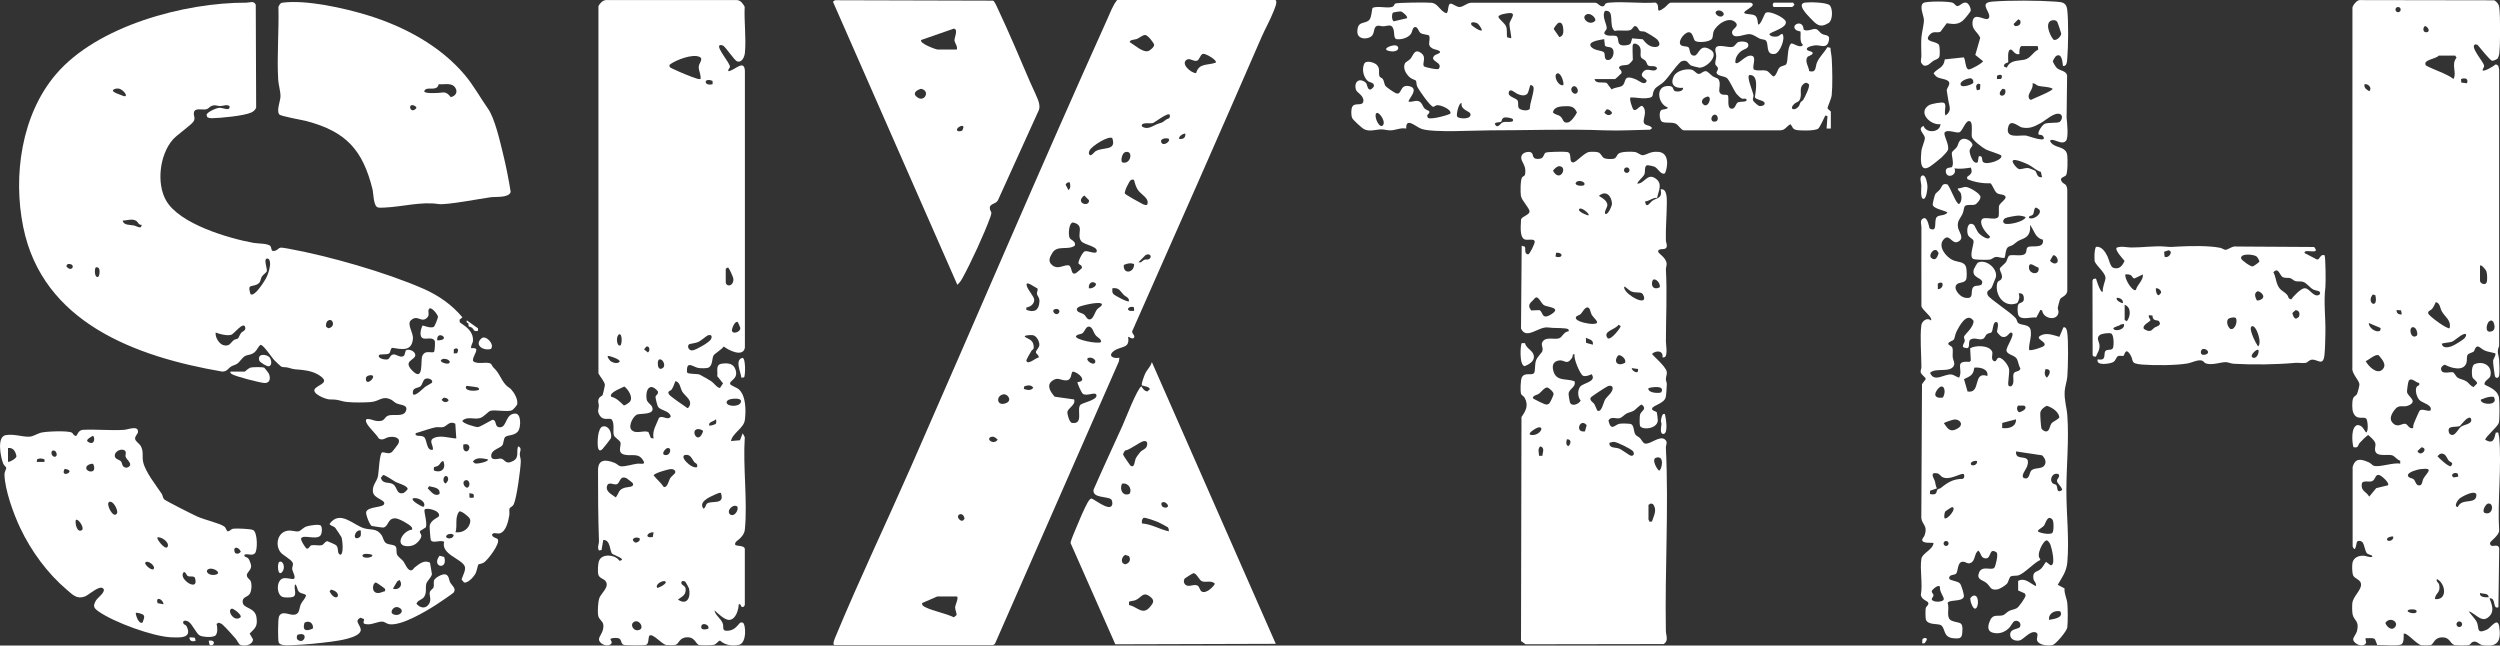
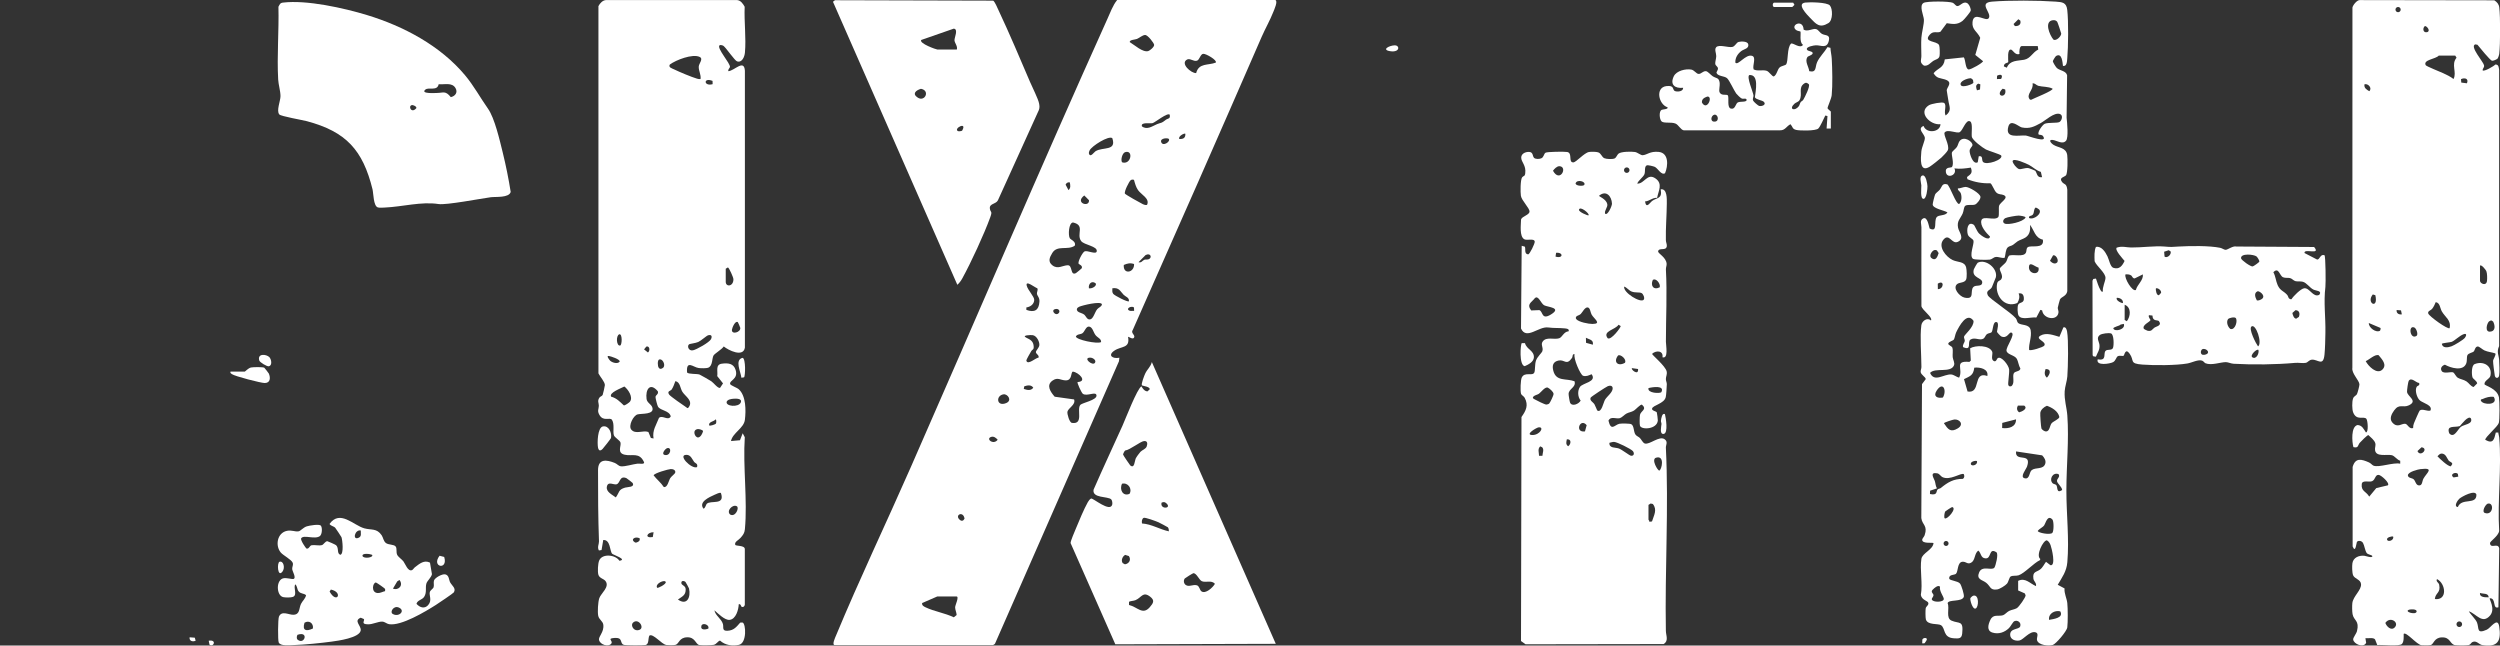
<svg xmlns="http://www.w3.org/2000/svg" id="Layer_1" data-name="Layer 1" viewBox="0 0 690.3 178.25" fill="#fff">
  <rect x="0" y="0" width="690.3" height="178.25" fill="#333333" stroke="none" />
-   <path d="M57.21,32.32l-.18-.67c.33-.8,2.76-1.87,3.62-1.89.94-.02,2.97,1.1,2.72-.48-.9-.54-1.66,0-2.51,0-1.05,0-1.45-.48-2.58.04-.46.21-.73.72-1.31.85-1.07.25-3.2-.5-3.43.9-.15.93.45,1.42-.03,2.35-.52,1.02-4.61,3.74-5.85,5.19-3.55,4.15-4.5,11.93-1.83,16.7,3.62,6.49,17.25,10.51,24.21,11.76,1.11.2,4.09.13,4.63.89.47.67-.03,1.7,1.44,1.23.45-.15.87-.74,1.36-.81.3-.05,1.63.19,2.05.26,11.2,2.03,26.98,6.53,37.37,11.08,4.2,1.84,7.89,4.43,10.8,7.9l-.8.67.07.72c1.89,1.27,3.75,2.55,3.64,5.09-.03.71-.66,1.27-.5,2.04.39,0,1.29-.13,1.42.38.06.89-1.3,2.54-.83,3.23,1.14.99,3.89,0,4.83.69.25.18.42.72.69.99,1.89,1.8,1.92,3.17,3.49,4.9.44.49,1.02.72,1.45,1.19.87.95,1.89,2.73,1.67,4.07-.06.37-1.15,1.55-1.45,1.69-1.14.52-4.42-.15-5.87.13-.68.13-1.88,1.75-3,2.04-1.69.44-3.48-.58-4.81.71-.17.72,3.68,1.79,4.21,1.77.79-.03,3.91-2.09,4.21-2.02,1.2.26.3,2.14,2.03,2.07,1.87-.08,1.38-3.76,4.12-3.78,1.74-.01,1.54,3.69.9,4.71-.94,1.51-2.93,1.1-3.65,1.75-.48.44-.42,1.68-.76,2.23-.54.89-3.01,1.19-3.11,2.86s2.05.79,2.69.88c1.14.16,1.18,1.86,3.38.64,1.76-.98.78-2.46,1.35-4.04,1.23.52.42,1.4.47,2.27.03.63.29,1.17.27,1.93-.07,2.21-1.11,9.94-1.92,11.76-.34.76-1.05.84-1.18,1.22-.16.5.03,1.26-.07,1.85-.24,1.53-.84,4.36-2.49,4.97-.91.33-1.65-.42-2.28.34-.03.83,1.37,1.02,1.57,1.3.81,1.12-2.71,5.75-3.85,6.48-.47.3-1.4.41-1.51.53-.1.1-.45,1.89-.76,2.47-.46.85-2.13,2.81-3.2,2.47l-.66-.81c.27-1.01,1.32-2.67.85-3.7-.94-2.04-6.6-3.29-5.66-6.69-.98-.66-3.17.56-3.69-.5-.09-.18-.36-3.54-.31-3.89.24-1.7,2.44-2.29,2.57-2.74.45-1.53-3.48-2.44-3.96-1.78-.31.43.8,3.57.34,4.9l-1.63,1.03c-.22.78,1.07.89-.13,2.49-.82,1.09-1.73,1.64-3.12,1.69-4.06.13-1.49-4.38,1.08-4.57.06-.39.01-.54-.24-.83-.61-.7-3.46-2.31-4.44-2.3-2.13,0-1.74,2.18-3.23,2.55-.16.04-2.94-.35-3.2-.43-.58-.17-1.75-3.25-1.57-3.86.47-1.59,4.7-1.14,4.98-2.25.3-1.16-2.86-1.45-3.11-3.3s1.06-2.78,1.4-4.38c.21-.99.39-6.37,1.18-6.55,1,0,1.8.62,2.71-.12.11-.09,1.58-2.01,1.66-2.17.96-1.8-1.18-2.21-2.62-1.9-.92.2-1.61,1.04-2.7.39-.74-1.29-2.84-3.09-3.4-4.33-.89-1.98,1.85-.64,2.69-.54,2.65.32,1.97-1.07,3.41-1.51,1.23-.38,3.98.41,4.69-1.06.94-1.94-1.36-1.74-2.52-2.28-.54-.25-.89-.7-1.42-.98-2.48-1.28-3.2.41-5.64.62-1.66.14-4.84.16-6.48-.01-2.09-.21-2.22-.75-4.8-.7-1.14.03-5.51-1.74-4.05-3.11,1.15-1.08,3.65-1.52,1.65-3.15-1.54-1.25-3.59-1.73-5.53-1.93s-1.64,0-3.69-.61c-.61-.18-1.25-.02-1.88-.28-.13-.05-1.75-1.61-1.98-1.86-.65-.7-2.95-4.21-3.72-4.15-.7.53-.92,1.4-1.57,1.98-1,.88-1.8.65-2.71,1.12-.73.38-1.48,1.65-2.19,2.13-.49.33-1.12.43-1.64.75-.9.56-1.05,1.37-2.45,1.41-23.85-4.1-49.63-13.46-54.98-39.99-2.84-14.11-.49-30.93,9.05-42.11C26.85,7.11,51.01.66,68.08.74c.89,0,1.98-.64,2.54.56l.11,28.45c-.27.61-.73,1.03-1.33,1.31-2.09.95-8.48,1.53-10.92,1.58-.36,0-1-.08-1.26-.32ZM31.89,24.51c-2.31.7,1.64,1.67,2.22,2.01,1.61.42-.05-1.88-1.33-2.05-.3-.04-.59-.05-.89.04ZM39.16,62.1c-.87.07-1.04-.75-1.46-1.06-1.07-.78-2.63-.14-3.82-.14.19,1.35,2.03,1.14,3.08,1.35.6.12,1.52.75,1.96.45l.23-.6ZM72.59,78.23c1.08-1.53,1.75-3.12,1.98-5.11.05-.44-.04-1.52-.51-1.67-1.57-.52-.21,2.76-.38,3.41-.12.44-1.08,1-1.38,1.52-.46.81-.23,1.65-1.4,2.19-1.55.72-2.63-.21-1.72,2.67.99.66,2.96-2.37,3.42-3.02ZM18.68,72.91l-.39.56c1.49,2.14,2.99-.82.39-.56ZM26.45,73.84c-.36.23-.46,2.86.59,2.63.46-.1.63-1.98.24-2.39-.11-.28-.69-.34-.83-.25ZM116.67,89.91c.17-.12,2.14.84,3.1.35.26-.13,1.21-2.48,1.16-2.83-.1-.63-1.93-2.99-2.49-2.1-.48.77.47,1.69-.75,2.6-1.52,1.14-2.4-1.15-4.23.51-1.2,1.09.74,3.39.55,5.17-.37,3.57-3.13,2.79-5.7,2.43-.59.23-.4,1.17-.88,1.55-.56.43-2.52.08-2.77.47-.54.88,1.72,1.41,2.47,1.14.45-.16.64-1.25,1.51-1.34s2.12,1.23,2.99.26l.44-1.41c.93-.49,2.7.36,2.6,1.41-.12,1.36-3.43,1.49-.92,4.12,3.35,3.52,2.33-2.66,2.83-3.9.8-1.97,2.86-.59,3.31-1.25.15-.21.32-2.72.13-3.02-.66-1.02-2.04-.42-3.01-.6-1.45-.27-.81-2.64-.35-3.58ZM90.32,88.76c-.26.26-.39,1.11-.27,1.46l.58.41c2.3-.26,1.18-3.36-.31-1.88ZM66.59,91.9c.35-.44,1.42-.6,1.1-1.61-.5-1.58-3.1,1.92-3.81,2.14-1.17.37-3.18-.17-4.33-.61-.21,1.3,1.02,3.32,2.34,3.54,1.61.27,1.66-.67,2.72-1.49.3-.23.87-.2,1.12-.44.19-.18.53-1.12.86-1.54ZM120.73,93.98c3.7,0,.82-2.39.12-.96-.15.31-.14.63-.12.96ZM126.21,97.54c.52-.96.26-1.75-.89-1.12l-.04,1.16.92-.04ZM124.09,100.21c.59-.88-1.99-1.71-2.39-.6.27.66,2.09,1.05,2.39.6ZM102.2,103.61c-.78.08-1.29.44-1.15,1.27.31,1.9,3.44-1.5,1.15-1.27ZM119.26,105.69c.47-.81-.97-1.49-1.89-1.05-.59.29-.77,1.66-1.3,2.05-.8.59-2.33.2-2.05,2.13.58.81,2.83-1.6,3.37-2.01.28-.22,1.81-1.01,1.87-1.13ZM132.25,107.64c.06-.32-.08-.58-.4-.68-.36-.11-1.97-.29-2.53-.36-.24-.03-.57-.21-.66.2-.31,1.32,2.84,1.22,3.6.83ZM122.58,109.83c-.27.07-.45.38-.65.56.45.65,1.33.92,1.91.24.1-.47-.86-.91-1.27-.8ZM125.74,117.02c-1.59-.94-2.39.63-3.26.88-.68.2-1.54-.05-2.3.1-1.07.22-3.44,1-4.62,1.38-.31.1-.95.14-.83.6.3.63,1.69.11,2.39.73.84.74.57,3.88,2.4,3.47.24-1.16-1.28-2.48.25-3.22,1.86-.9,4.3.02,6.22.11l-.27-4.05ZM127.93,122.74c-.02.67-.14,1.39.48,1.81,1.24.64,2.1-2.49-.48-1.81ZM134.65,126.82c-1.39-.24-3.06-.7-4.07.6.2.2.36.47.65.55.59.18,3.99-.53,3.43-1.15ZM122.41,127.3c-.72.04-.78.86-1.46,1.3-.35.22-.78.25-1.15.41v.9c2.04.81,3.49-.49,2.6-2.6ZM105.77,131.17l-.6.76c.53,1.91,2.27.99,3.45,1.83,1.08.78.87,2.95,2.82,2.35.23-.07,1.08-.88,1.11-1.06.16-.88-2.75-1.67-3.27-1.95-.59-.31-3-2.04-3.51-1.94ZM123.56,131.67c-.77-.97-1.77,1.12-.55,1.85.56-.38,1.01-1.27.55-1.85ZM128.58,132.6c-1.14.29-.51,1.93.44,2.08,1.05-.44.63-2.35-.44-2.08ZM118.47,134.26l-.37.58c.88.82,1.86,2.41,3.25,1.57.32-1.79-1.61-1.85-2.88-2.15ZM130.8,137.36c.09-.13.02-.79-.1-.97l-1.09-.23.02,1.17c.1.18,1.08.15,1.17.02ZM114.02,137.61c-.65.6,2.11,2.07,2.48,2.2.28.1.53.26.64-.17.34-1.33-1.98-2.41-3.12-2.03ZM129.54,142.95c-.36-.44-2.2-2.03-2.76-1.7-1.29,1.74-.41,3.78-1,5.71,1.97.29,3.89-1,4.07-3.01.03-.35-.08-.72-.31-.99ZM123.43,147.73c-1.02.94,1.53,1.51,1.85.06-.33-.56-1.47-.42-1.85-.06Z" />
  <path d="M352.14.01c.81.25-.33,2.71-.55,3.28-.89,2.27-2.22,4.6-3.21,6.86-11.76,27.04-23.64,54.02-35.59,80.94-.69.89.79,1.41.34,2.14-.4.63-1.52-.36-1.65-.21.6,3.24-1.83,2.48-3.77,3.79s-.53,2.33,1.37,1.97l-.11.97-34.21,77.94c-.07.17-.49.43-.6.43h-43.67c-.88,0,.18-2.21.32-2.56,6.52-15.7,13.89-31.1,20.72-46.66,18.1-41.19,35.74-82.63,54.24-123.67.79-1.75,1.5-3.75,2.69-5.22h43.67ZM316.19,9.66c-.73.02-1.57.81-2.25,1.09-.5.21-2.13.22-1.99.88,1.3.77,3.59,2.92,5.11,2.47.46-.14,1.69-1.15,1.62-1.73-.06-.51-1.75-2.73-2.49-2.71ZM335.7,17.27c.46-.62-2.68-2.48-3.47-2.41s-1,1.68-1.73,1.9c-.95.28-1.92-.75-2.71-.33-2.02,1.06,1.1,3.83,2.49,3.75.75-2.87,3.27-2.06,5.43-2.9ZM322.98,31.66c-.63-.65-4.04,2.15-4.73,2.34s-3.34-.38-2.94.89c1.46,1.09,2.88-.08,4.18-.61s1.08-.12,2.41-1.19c.56-.45,1.34-.17,1.08-1.43ZM327.3,36.93c-.24-.25-2.06.69-1.68,1.44,1.09.08,1.75-.27,1.68-1.44ZM307.13,38.15c-.98-.82-5.76,2.22-6.27,3.39-.16.37-.32.76-.07,1.14.45.67,1.29-.66,1.72-.93,2.03-1.25,5.85.04,4.62-3.6ZM322.74,38.37c-.24-.34-2.42-.27-2.13.8.39,1.43,2.65-.05,2.13-.8ZM309.82,44.81c2.5.86,3.23-3.52.86-2.8-.77.23-1.3,2.1-.86,2.8ZM313.12,49.66c-.35-.08-.65-.14-.95.13-.4.35-1.83,3.1-1.55,3.68.13.26,4.44,2.69,4.99,2.93.36.15.71.28,1.11.17.85-1.74-1.59-2.8-2.48-4.07-.59-.85-.85-1.85-1.12-2.83ZM295.39,50.35c-.53-.08-.94.15-1.16.63l.8,1.52c.68-.61.51-1.38.36-2.15ZM299.39,53.97c-2.76,2.1,1.5,3.4,1.3,1.31l-1.3-1.31ZM297.84,72.84c-.33-.55,1.08-3.18,1.64-3.43.77-.35,3.16.97,3.35,0,.29-1.45-3.52-1.75-4.32-2.87-1.37-1.91,1.2-4.33-2.23-5.11-1.2.09-1.37,3.53-.89,4.34.26.44,1.88.97,1.35,2.09-1.97,1.33-4.79-.28-6.18,1.99-.77,1.26-1.27,2.4.04,3.42,1.49,1.16,2.81.01,4.22-.03s.63,2.99,2.27,2.17c.1-.05,1.53-1.22,1.58-1.31.39-.74-.71-1.09-.81-1.25ZM314.35,72.4c.83.26,1.1-.47,1.61-.67.35-.14.85.02,1.27-.17.94-.44.49-1.82-.9-1.14l-1.97,1.98ZM313.14,72.9c-1.07-.36-1.83-.18-2.84.26-.24,2.75,2.95,2.19,2.84-.26ZM300.67,79.6c.68.18,2.16-.49,1.92-1.31-1.07-.95-2.14.05-1.92,1.31ZM283.41,85.57c2.24.81,3.45.11,3.6-2.27.07-1.19-.6-1.53-.69-2.2-.06-.5.39-1.03.09-1.51-.6-.14-3.33-2.4-2.91-.7.31,1.24,2.11,3.01,2.07,3.94-.04,1.18-1.07,1.91-2.17,2.06v.69ZM311.71,83.19c.16-1.04-.92-1.25-1.45-1.79-.99-1.01-1.22-2.06-3.11-1.81,0,.58-.14,1.08.24,1.56s4,2.35,4.31,2.04ZM297.62,86.01c.28.29,1.28.49,1.7.82.56.43.79,1.49,1.66,1.37.93-.13,1.3-2.01,1.99-2.83.42-.5,1.18-.64,1.3-1.33-.22-1.02-5.46.29-6.29.66-.63.28-.87.8-.36,1.31ZM313.11,84.91c-.44-.44-1.78-.07-1.64.56.4.55,1.11.35,1.68.36l-.03-.92ZM291.23,85.38c-1,.32.04,1.67.8,1.3.93-.45.49-1.71-.8-1.3ZM304.03,94.46c.09-.94-.95-1.18-1.54-1.94s-.8-2.21-1.76-2.34c-.89-.13-1.22,1.45-1.89,1.86-.54.34-1.38.17-1.77.86,0,.92,5.96,2.15,6.95,1.56ZM286.75,98.76c.28-.68-.72-1.01-.72-1.54,0-.44.91-1.2.96-1.94.06-.96-.74-2.55-1.81-2.73-.55-.09-3.17,0-1.86.66,1.17.58,2.07.97,2.11,2.57.02.86-.44.72-.66,1.14-.25.45-1.45,2.42-1.37,2.68.39,1.33,2.61-.86,3.35-.84ZM302.33,100.19c.48-.7-.54-1.44-1.31-1.44-2.13.01.64,2.4,1.31,1.44ZM297.55,105.49c2.84-.17.27-2.69-1.31-2.88-.64.18-.12,2.42-1.93,2.42-1.5,0-2.22-1.01-3.73.09-1.78,1.29-.49,3.12.64,4.42l5.36.75c.54,1.54-1.72,2.34-1.85,3.5-.06.55.54,2.87,1.26,2.98,3.36.49,1.2-3.77,2.33-4.99.52-.56,4.55-1.29,4.45-2.58s-2.68.38-3.79-.48c-.37-.29-1.64-3.05-1.44-3.23ZM282.69,107.39c.92.31,1.98.58,2.62-.34-.59-.88-1.63-.67-2.49-.38l-.13.72ZM277.09,108.88c-2.21.35-1.93,3.51.73,2.42,1.77-.73.4-2.59-.73-2.42ZM273.74,120.62c-1.72.48.55,2.4,1.74.8-.42-.48-1.05-1-1.74-.8ZM265,143.52c.54.47,1.02.31,1.33-.32-.37-2.25-2.84-.98-1.33.32ZM258.81,164.69l-4.19,1.82c-.1.67.43.93.95,1.18,2.3,1.12,5.42,1.6,7.79,2.76l.79-.63c-.03-.7-.42-1.45-.42-2.13,0-.59,1.22-3,.36-3h-5.28Z" />
  <path d="M689.52,16.25c-.21.21-1.14.59-1.44.52-.53-.13-3.46-3.74-4-4.41l-.6-.11c-1.65.5,2.21,4.8,2.41,5.75.14.68-.42.84-.38,1.44.42.39,3.08-1.15,3.51-1.63.94-.01.92.75,1.04,1.51v76.24c-.76,1.66-.09,2.46,0,3.82.07,1.01.16,3.41,0,4.32-.15.86-1.05.85-1.2,0-.12-.69-.5-3.54-.47-4.06s.91-1.66.61-2.06c-1-.34-2.02-.38-3.01-.83-.51-.23-1.43-1.08-1.8-1.08-.77,0-.83,1.07-1.14,1.38-.33.33-1.47.45-1.74,1.02s-.03,1.49-.34,2.3c-.87,2.24-4.29,1.23-5.88.33-.81.25-1.39.98-.87,1.77.57.86,2.67.05,3.2.38.32.2.71,1.14,1.25,1.47.65.4,1.59.48,2.37.99.7.46,1.1,1.3,1.96,1.56l1-1c-.08-.73-1.15-1.18-1.31-1.73-.24-.81-.29-3.24.61-3.6,2.33-.96,4.91.39,4.37,3.17-.19.96-1.69,1.31-1.66,2.37.14.47,3.54,1.15,4.01,3.68.18.96.21,6.22-.05,7.03-.35,1.09-3.87,3.96-3.73,4.66,2.22,1.25,2.46-.18,2.9-2.02h.7c0,.44.2.86.24,1.31.71,8.27-.52,17.51-.01,25.87-.25,1.48-2.57,2.86-2.53,3.36.12,1.73,2.22-.25,2.54,1.45l-.22,16.27c-1.74.6-.49-2.61-2.41-2.49-.18.18,1.66,2.96.1,4.77-2.15,2.49-3.79-.5-5.86-1.18.52.94,1.91,2.18,2.27,3.13.6,1.62-.18,3.23,2.7,1.95,1.06-.47,2.99-3.64,3.42-.87.62,4.03-.4,5.8-4.65,5.13-.99-.16-1.59-1.39-2.77-.83-.36.17-.45.71-1.09.83-.6.12-2.96.1-3.61.02-1.58-.21-1.26-2.28-3.79-2.15-2.08.1-2.17,1.86-2.96,2.1-.41.13-2.12.12-2.6.06-1.32-.18-4.21-3.81-4.91-3.13,0,.8.1,2.14-.47,2.77-.68.76-5.53.17-6.82.31l-.61-1.55c-.46-.61-1.97-.25-2.66-.33l.2,1.27c-.71,1.5-3.46.33-3.58-.92-.05-.52.86-1.57,1.05-2.31.74-2.95-.88-2.85-1.22-4.69-.13-.73-.15-2.33-.06-3.07.24-1.92,2.57-3.59,2.4-5.25-.13-1.27-1.75-1.41-2.18-2.39-.3-.68-.32-2.62-.2-3.37.25-1.56,1.8-2.16,3.22-2.05.34.02,2.31.75,2.28.12-.02-.33-1.21-.42-1.54-.85-.47-.61-.64-2.11-1.04-2.8s-1.41-.72-1.69-.26c-.12.19-.36,3.28-1.17,1.22v-21.94c.76-2.63,2.41-2.18,4.5-1.26.53.23.86.73,1.26.9,1.47.6,5.53-.98,7.38-.54v-.81c-.87-.25-1.55-1.36-2.33-1.54-1.36-.31-4.36.58-4.62-1.39-.1-.73.26-1.25.06-1.94-.24-.82-1.28-1.64-1.9-2.22-.28-.05-2.09,1.79-2.38,2.13-.58.68-.3,1.55-1.76,1.19-.38-1.41-.73-5.69,1.16-6.1,1.29.09,1.66,1.12,2.3,2.04.77.02.51-3.26.14-3.73-.69-.89-2.74.65-3.68-1.84-.3-.81-.31-2.9-.03-3.73.26-.78.82-.75,1.1-1.29.19-.36.7-2.3.68-2.7-.07-1.09-2.22-3.04-1.95-4.54l.02-99.48c.13-.68,1.23-2.07,2.02-2.06l37.15.06c.76.48,1.27,1.08,1.37,1.98.32,2.68.3,10.01,0,12.72-.04.4-.29,1.22-.55,1.49ZM662.88,2.65c0-.4-.32-.72-.72-.72s-.72.32-.72.72.32.72.72.72.72-.32.72-.72ZM669.55,7.2c-.76.66-.43,2.01.69,1.66.97-.38-.2-1.75-.69-1.66ZM673.39,15.35c-.84.99-4.38,1.12-3.61,2.64.17.33,4.04,1.85,4.77,2.19.98.46,2.07.95,2.91,1.64,1.01-1.83-.74-3.99.84-5.88l-.36-.59h-4.56ZM681.13,21.89c-.42-.4-1.12-.26-1.6-.04l.08.95,1.55.2c.15-.33.26-.84-.03-1.11ZM652.88,23.27c-.18,1.03.55,1.45,1.32,1.91.9-.82-.28-2.19-1.32-1.91ZM684.78,73.36v4.19c0,.72,1.74,1.58,1.93.01.08-.65.07-2.11-.19-2.71-.14-.32-1.33-1.9-1.74-1.5ZM655.18,81.3c-1.98,2.41,1.64,4.29.7.21l-.7-.21ZM676.39,90.62c.49-2.22-1.23-3-2.17-4.67-.48-.86-.49-2.38-1.67-2.52-.21.57-.59,1.34-.96,1.8-.42.53-1.31.62-1.11,1.32.22.78,5.46,4.53,5.91,4.06ZM663.19,86.79l-.22-1.09-1.21-.1c-.12.92.62,1.33,1.44,1.2ZM687.25,88.77c-.6.58-1.18,2.89.28,2.81,1.6-.08,1.43-1.69.88-2.78l-.41-.3c-.21-.04-.59.11-.74.26ZM657.17,91.32s.37-.71.03-.81l-3.12-1.32c-.09,1.29,2.02,2.8,3.09,2.13ZM667.24,92.75c.55-.35,0-2.08-.61-2.33-1.74-.72-1.16,3.45.61,2.33ZM674.23,94.94c.23,1.3,1.78,1.01,2.71.67.74-.27,3.21-1.75,3.66-2.33s.57-1.31-.29-1.02c-1.23.43-2.53,1.85-3.38,2.14-.43.15-2.52.3-2.7.54ZM657.83,102.04c1.35-1.35-.11-2.82-1.04-3.96-1.02-.34-2.59,1.23-3.57,1.64.69,1.36,3.11,3.82,4.61,2.32ZM667.98,105.74c-.81.03-2.16-1.73-2.89-.57-.17.27-.5,2.65-.46,3.05.15,1.29,3.05,2.45.54,3.68-1.69.83-2.64-.58-4.1,1.42-.69.95-1.4,2.3-.52,3.32,1.48,1.72,2.64.15,3.67.39.58.14,1.05,1.55,2.09,1.16-.02-.46.07-.9.23-1.33.17-.45,1.43-3.33,1.56-3.47.66-.67,2.12.26,2.98-.02.7-1.46-1.9-2.03-2.84-2.75-.88-.67-1.52-2.9-.95-3.8.26-.42.94-.26.68-1.08ZM688.59,109.59c-1.04-.19-2.14.16-3.08.58-.21.09-.65.03-.48.47.51,1.25,4.95,1.32,3.56-1.04ZM679.21,117.65c-1.47.46-3.74-.34-2.94,1.98,1.36,1.57,2.36-1.14,3.24-1.79s3.37-.72,2.77-2.29c-.7-1-2.59,1.6-3.07,2.11ZM668.63,123.5l-1.12,1.05c.78,1.82,3.22-.74,1.12-1.05ZM674.1,125.24c-.41.02-.8.46-1.07.74.55.61,3,2.94,3.71,2.76l.38-.6c0-.56-.69-.59-.98-.95-.5-.63-.79-2.01-2.04-1.95ZM668.41,129.52c-.77.09-3.55.79-3.55,1.74.1.79,1.09.67,1.58,1.07.54.44.58,1.61,1.44,1.7,1.02.11.89-1.15,1.27-1.85.86-1.58,3.18-3.13-.74-2.65ZM678.78,131.61l-.11-.73c-.54-.74-2.43.08-1.18.95l1.28-.22ZM659.35,134.01c.6-.63-1.85-2.82-2.54-2.88-1.03-.09-.86,1.32-1.84,1.74-.8.34-2.7-.41-2.84.78-.24,2.02,1.23,2.01,2.06,3.48l1.95-2.36,3.2-.76ZM679.1,137.68c-.45.38-1.71,2.19-.44,2.32,1.07-2.68,5.16-.44,5.13-3.42-.37-1.47-4.05.56-4.69,1.1ZM686.87,139.08c-.67.32-1.69,2.25-.73,2.57,2.34.78,2.59-3.12.73-2.57ZM660.79,148.15c-.44-.12-1.81.23-1.68.83.18.8,2.03.24,1.68-.83ZM672.31,165.41c3.54.44,3.05-4.27.6-5.51-.43.63.48.96.6,1.56.46,2.35-1.03,2.13-1.2,3.95ZM687.18,164.93c-.06-1.23-1.53-.89-2.4-1.2-.18,1.28,1.53,1.2,2.4,1.2ZM665.27,168.33c-1.72.51,1.78,1.6,2,.56.16-.76-1.58-.68-2-.56ZM661.21,173.26c1.4-1.4-1.24-3.2-2.57-1.26.32.95,1.58,2.25,2.57,1.26ZM679.84,172.36c0-.43-.35-.78-.78-.78s-.78.35-.78.78.35.78.78.78.78-.35.78-.78Z" />
  <path d="M205.66,166.97c-.07.42-.38.75-.83.61-.25-.08-.24-.93-.85-.73-.05,1.46-.76,4.14-2.54,4.31-1.32.13-3.24-1.82-4.17-2.64.25,1.49,1.9,2.27,2.34,3.77.27.9-.36,1.96,1.26,1.88,1.76-.09,2.47-1.06,3.52-2.26l.65-.02c.94.32,1.22,5.67-.98,6.16-1.82.41-3.85.11-5.23-1.16-.5,0-.97.99-1.73,1.16-.62.14-3.41.17-4.02.05-1.02-.2-1.1-2.19-3.34-2.13s-2.23,1.8-3.19,2.08c-.48.14-2.05.12-2.58.04-1.31-.21-3.61-3.26-4.66-2.59-.42.75-.02,2.41-1.11,2.61-.64.12-5.44.11-5.95-.05-1.01-.3-.42-1.71-1.71-1.88-.54-.07-1.29-.03-1.82.13-.55.31.59.81.03,1.46-.8.92-3.02.26-3.34-1.04-.24-.98,1.46-2.18,1.17-4.26-.13-.97-1.18-1.38-1.4-2.44s-.06-3.83.3-4.87c.47-1.37,3-3.14,1.67-4.77-.49-.6-1.62-.72-1.92-1.68-.26-.83-.13-3.09.2-3.9.84-2.09,4.57-1.63,5.6.03,2.32-.34-1.71-1.63-2.01-1.95-.68-.75-.43-3.92-2.45-3.78l-.47,2.77-.73.11c-.52-.92.04-1.7.02-2.52-.23-6.53-.28-13.14-.26-19.65.01-3.21,2.31-2.92,4.63-1.99.69.28.98.85,1.72.93,1.1.11,3.29-.59,4.57-.74.5-.06,1.92.29,1.8-.37-1.31-2.88-3.22-1.61-5.35-2.09-2.24-.5-.89-2.41-1.17-3.37-.17-.61-1.65-1.4-1.83-2.02-.33-1.09.24-3.03-.51-4.22-.55-.87-2.36.58-3.48-1.38-.67-1.18-.18-1.55-.16-2.52.01-.82-.47-1.28.15-2.24.25-.38.73-.39.91-.78.1-.22.62-2.5.61-2.71-.03-.92-1.38-2.37-1.78-3.22V1.68c.44-.81,1.17-1.63,2.16-1.67h36c1.11.04,1.74.99,2.22,1.86-.18,4.05.44,8.67.07,12.66-.1,1.11-.78,2.86-2.18,2.41-.62-.2-2.93-3.59-3.7-4.24-.22-.2-.91-.34-1.09-.22-1.02.7,3.04,5.06,2.83,6.04-.07.32-.6.64-.43,1.14,1.69-.13,4.35-3.44,4.56-.12v76.45c-.47,2.77-4.56.72-5.84-.33-.47.77-2.48,1.95-2.81,2.48-.48.79-.2,2.82-1.43,3.37-.51.23-2.13.19-2.73.1-1.45-.21-3.44-2.33-3.16,1.24.39.53,2.83.29,3.49.59.39.18,2.75,1.53,3.2,1.83.61.4,1.76,1.97,2.41,1.84l.83-1.25-1.6-2.01c.23-1.29-.58-3.18,1.27-3.43,1.72-.23,3.25-.09,3.81,1.73.81,2.61-1.82,2.84-1.51,3.89.12.4,1.88.98,2.4,1.46,2,1.83,1.98,5.87,1.67,8.41-.28,2.35-3.4,3.6-3.84,5.87l2.48-.22.75-1.93.58,1.09c-.54,8.16.78,17.37.03,25.41-.1,1.09-.52,1.6-1.21,2.39-.56.65-1.72,1.07-1.46,1.9.13.43,2.65.07,2.65,1.21v15.34ZM193.43,21.83c.2-1.19-.57-2.32-.49-3.47.06-.88,1.35-2.11.25-2.64-1.95-.94-6.54.84-8.24,2.1-.46.8.58,1.04,1.19,1.34,1.48.72,4.79,2.11,6.32,2.56.32.09.63.16.97.11ZM196.75,22.34c-2.63-1.06-2.45,1.6.02.9l-.02-.9ZM200.39,74.2v3.6c0,1.54,2.17,1.34,2.12-.73-.01-.5-1.21-3.16-1.52-3.23l-.6.36ZM203.73,88.95c-.73-.49-1.56,1.53-1.63,2.09-.16,1.45,2.43.74,2.31-.5,0-.09-.61-1.54-.68-1.59ZM171,92.3c-1,.38-.79,3.33.23,3.11.54-.11.67-3.3-.23-3.11ZM195.52,92.58c-.44.12-1.93,1.5-2.72,1.85-.72.32-2.33.5-2.5.62-.67.45-.19,1.9,1,1.69.97-.17,4.61-2.21,5.03-3.1.38-.81.12-1.32-.81-1.06ZM178.47,95.69l-.63.78,1.07.86c.65-.46.51-1.89-.44-1.64ZM168.55,99.66c.58.49,1.99.92,2.56.19.13-.66-2.47-1.47-3-1.56-.85-.14.22,1.19.43,1.37ZM182.04,99.25c-.55.16-.49,1.87-.14,2.3.39.54.94.25,1.34-.14.51-.84-.32-2.41-1.19-2.16ZM185.44,107.57c-.29.39-1.36.4-.66,1.4.33.48,3.95,2.99,4.69,3.47.21.13.33.41.61.12,1.48-1.86-.81-3.05-1.65-4.36-.65-1.01-.58-2.72-1.95-2.96-.24.68-.62,1.76-1.04,2.33ZM173.92,110.93c.99-1.23-.47-3.41-1.52-4.21-.79.45-4.34,1.69-3.65,2.81,1.51.39,2.41,1.39,3.49,2.4.34.09,1.49-.77,1.68-1ZM181.97,115.38c.92-.88,2.55.95,3.24-.42-.42-1.64-2.78-1.52-3.52-2.67-.2-.31-.7-2.31-.69-2.67.01-.55.92-.75.64-1.58-2.17-2.58-3.46-.47-3.11,2.13.14,1.04,1.25,1.4,1.57,2.28.74,2.07-2.88,1.69-4.02,1.96-1.2.28-2.64,3.16-1.78,4.2,1.17,1.42,3.21.12,4.73.66l.69,1.66.74.14c-.4-2.24.75-3.72,1.5-5.69ZM202.5,110.1c-.64.06-1.58.2-1.85.82-.33,1.33,3.26,1.59,3.87.25.53-1.15-1.24-1.14-2.02-1.07ZM197.69,116.94c.11-.2.16-.97-.07-1.15-.56.67-2.06.66-1.8,1.68.21.21,1.71-.25,1.87-.53ZM192.64,118.48c-1.61.23-.77,2.39.14,2.31.69-.06,1.21-1.13,1.35-1.75-.08-.35-1.15-.62-1.5-.57ZM184.23,123.74c-.54.15-1.71,1.61-.73,1.87,1.71.45,2.1-2.25.73-1.87ZM192.47,128.98c.29-1.03-.49-1.02-.82-1.46-.53-.73-.91-1.84-1.94-1.92-2.9-.2,1.21,4.04,2.76,3.38ZM185.22,129.51c-.7.05-4.6,1.13-4.74,1.75.86,1.12,1.99,1.97,2.8,3.21,1.03.26,1.37-1.79,1.79-2.45.31-.49,1.28-1.17,1.37-1.52.19-.69-.63-1.03-1.23-.98ZM174.66,133.34c-.05-.09-1.59-1.27-1.69-1.31-1.95-.83-1.67,1.43-2.75,1.7-.79.21-2.37-.97-2.66.69-.25,1.44,1.56,2.2,2.48,2.93,1.05-1.46.65-2.14,2.56-2.71.7-.21,2.79-.05,2.06-1.31ZM195.16,139.1c1.11-1.05,5.1.54,3.91-2.94-.18-.33-1.4.3-1.73.44-1.43.65-4.58,1.99-3.08,3.87.54-.23.65-1.14.9-1.37ZM203.47,139.8c-1.12-.69-2.99,1.24-1.89,2.25,1.46.88,2.61-1.8,1.89-2.25ZM180.47,146.96c-1.84-.03-2.6,1.74-.22,1.33l.22-1.33ZM176.63,148.64c-1.19-.63-2.74.25-1.27,1.16h.37c.6-.19,1.03-.46.9-1.16ZM181.43,162.29c.2.22,2.52-.98,2.4-1.55-.18-.86-3.03.39-2.4,1.55ZM189.29,160.69c-.3-.29-1.01-.43-1.14.06-.23.89,1.15.84,1.18,1.92.05,1.72-.97,2.01-2.14,2.87,2.54,1.8,3.61-.69,3.06-3.07-.03-.14-.9-1.7-.97-1.78ZM174.77,171.94c-.68.66.08,2.16,1.24,2.09,2.46-.14.36-3.64-1.24-2.09ZM195.59,173.56c.34-1.12-1.61-1.68-1.9-.81-.43,1.3,1.12,1.16,1.9.81Z" />
  <path d="M423.57,43.58c.43.41,1.51.37,2.04.12.68-.32.67-1.2,1.12-1.52.41-.3,5.27-.35,6.01-.21,1.55.29.22,2.89,1.68,2.87.78,0,2.99-2.64,4.33-2.87.6-.1,1.95-.09,2.52.09.87.27.98,1.31,1.73,1.63.6.26,2.24.32,2.82.06.48-.22.7-1.02,1.08-1.32.77-.61,3.56-.61,4.55-.46.72.11,1.61.94,2.14.89,1.27-.11,1.98-1.14,4.37-.92,2.91.27,2.65,3.88,1.79,5.89-1.05.64-1.95-1.34-2.82-1.75-.36-.17-1.93-.56-2.22-.42-.75.35-.33,1.68-.66,2.47s-1.68,1.7-1.98,2.57c1.99.11,2.74-3.04,5.04-1.43,2.1,1.47.82,3.41.45,5.36-1.28-.11-2.06.91-3.33.99.33,2.18,1.35.31,1.92-.11,1.39-1.03,2.89-.51,2.4-3.24,1.82-.28,1.7,2.66,1.69,3.97-.03,3.33-.33,6.69-.26,10.07.01.57.32,1.15.26,1.65-.18,1.47-2.17.26-2.41,1.45,0,.63,2.2,1.58,2.36,3.41.04.51-.23,1.04-.2,1.62.36,6.61,0,13.26,0,19.92,0,1.04.76,4.81-.95,4.29.31-1.87-1.79-1.98-2.87-.94,0,.32,3.7,3.34,4.03,4.85.18.82-.21,1.37-.22,2.1,0,.51.28.99.26,1.44-.03.78-.15,2.92-.29,3.54-.41,1.83-3.57,2.24-3.78,3.18-.13.6,1.1.69,1.31,1.06.07.12.3,2.03.28,2.25-.23,2.43-4.52,2.63-4.93,1.43-.14-.42-.1-2.53.01-3.03.24-1.08,2.05-1.48.53-2.8-.45-.1-1.72,1.35-2.18,1.63-.69.43-1.44.49-2.06.82-.59.3-1.24,1.09-1.85,1.28-.97.3-2.53-.65-3.15.7.72,3.08,1.76,1.09,3.04.85.53-.1,2.8-.09,3.23.11.84.4.62,2.09,1.19,2.88.31.43.87.59,1.22.94.42.43.81,1.35,1.36,1.52,1.35.41,4.01-2.24,5.48-1.17.99.72.3,1.61.33,2.31.82,16.61-.3,33.81,0,50.58.02,1.3.85,2.79-.63,3.66l-38.11.06-1.26-.9.13-61.85c1.24-1.76,2-3.23.88-5.32-.23-.43-.88-.69-1.01-1.14-.22-.74-.13-3.79.22-4.47.83-1.64,2.93-.28,3.45-1.35.29-.61.09-2.24.48-3.35.35-1,1.6-2.09,1.75-2.57.33-1.08-.59-1.8.15-2.73,1.03-1.28,3.09-.38,4.47-.81.89-.28,1.27-1.84,2.63-1.93.24-.71-.6-.76-1.11-.81-1.64-.17-2.76-.02-4.55-.25-2.66-.35-6,3.55-7.49.29l.19-22.84.85.23c.35.52-.29,1.99.93,2.15.47-.08,1.83-2.96,1.82-3.48-.02-1.07-2.13-.29-2.87-.7-1.42-.79-.92-4.05-.91-5.46.27-.91,2.32-1.23,2.34-2.2s-2.17-3.01-2.38-4.34c-.15-.93-.16-4.5.36-5.13.36-.44.72-.16.84-1.08.29-2.23-1.1-3.08-1.11-4.33,0-1.12,1.19-1.63,2.18-1.58,1.18.05.89,1.17,1.37,1.64ZM430.59,45.89c-.68-.03-1.41.74-1.78,1.26,1.95,3.49,4.18-1.15,1.78-1.26ZM449.94,46.98c0-.42-.34-.76-.76-.76s-.76.34-.76.76.34.76.76.76.76-.34.76-.76ZM437.43,51.07c.64-.97-2.16-1.72-2.39-.35.27.69,2.17.69,2.39.35ZM443.19,58.98c.69.71,1.93-2.15,1.91-2.73-.08-2.09-1.63-3.86-3.59-2.18,0,.17,2.01.93,2.29,2.27.19.92-.83,1.69-.61,2.64ZM438.63,59.46c.44-.39-2.39-2.74-2.64-1.55-.13.61,2.49,1.69,2.64,1.55ZM429.67,69.8l-.16,1.05c2.13.66,2.23-1.24.16-1.05ZM458.28,79.33c.31-.93-1.02-2.68-1.91-2.03-.7,1.58.2,2.9,1.91,2.03ZM448.47,79.12c-.37,1.67,4.63,4.7,5.41,3.61.33-.46-.15-1.59-.62-1.81-.63-.3-1.73-.03-2.71-.41-.83-.32-1.26-1.08-2.09-1.39ZM423.82,82.31c-.95,1.24-2.36,1.63-1.03,3.41l2.23-.09c1.09.32.54,2.85,3.22,1.21,3.13-1.92-.84-2-1.87-2.55-.89-.47-1.58-2.86-2.55-1.98ZM435.33,87.33c-.22.2-.31.51-.09.79.63.81,3.44,1.34,4.46,1.33,2.74-.02.37-1.45-.25-2.64-.3-.57-.36-1.75-.99-1.91-.81-.2-1.5,1.32-1.98,1.79-.38.37-.91.42-1.15.65ZM446.91,89.66c-.82,1.39-4.53,1.74-3,3.73.94.68,3.67-3.03,3.6-3.36l-.6-.36ZM439.82,95.18c.24-1.41-.98-1.4-1.92-1.92l.04,1.4,1.88.52ZM434.79,97.82c-.72-.18-.43.59-.75,1.04-1.52,2.16-2.01.37-3.63.68s-1.88,1.41-1.51,2.84c.8,3.06,3.53,2.02,5.86,2.9.5,1.68-1.56,2-1.64,3.46-.02.31.28,2.18.41,2.45.53,1.16,2.42.38,2.92-.58-.82-1.02-.91-2.69-.19-3.78s4.77-1.38,3.21-3.5c-.77.32-1.48.7-2.35.43-.73-.22-2.77-4.9-2.33-5.95ZM448.67,100.18c.6-.92-1.21-2.47-1.89-2.02-1.4,1.79-.04,3.12,1.89,2.02ZM452.3,101.89l-1.68-.24c-.41.36,1.87,2.23,1.68.24ZM441.05,113.36c1.17.72,1.66-2.18,2.12-2.97.58-.98,2.11-2.01,2.12-3.16,0-.74-.71-.86-1.32-.61-.52.22-4.63,2.9-4.76,3.18-.36.81.63,1.18,1.05,1.83.22.35.71,1.68.79,1.72ZM427.77,111.41c.26-.25,1.24-2.27,1.2-2.66-.07-.62-1.07-1.45-1.62-1.74-.78-.21-1.81,1.26-2.41,1.7-.51.37-1.28.35-1.67.97-.07.34.18.41.41.55.52.31,2.86,1.48,3.29,1.48.23,0,.63-.13.8-.29ZM458.72,108.3c1.04-1.95-2.39-1.45-3.54-1.14-.37,1.42,3.15,1.53,3.54,1.14ZM437.64,119.12l.47-1.72c-1.8-2.17-3.43,2.15-.47,1.72ZM424.88,117.99c-.62.05-4.01,2.12-1.73,2.13,2.04,0,3.35-2.26,1.73-2.13ZM432.63,121.31c-.14.76-.36,1.35.36,1.91.85-.56.98-2.07-.36-1.91ZM444.39,122.27c-.11,1.58,1.66,1.21,2.62,1.57.86.32,2.89,1.92,3.31,1.99.85.14,1.05-.68.54-1.28s-4.34-2.5-5.17-2.53c-.47-.02-.87.16-1.31.25ZM425.85,123.52c-.11-.12-.41-.13-.54-.29-.82.74-.36,1.7-.35,2.63h.93c.03-.73.52-1.73-.04-2.33ZM457.27,126.38c-1.43.43.49,3.65.9,3.55.65-.16,1.61-4.31-.9-3.55ZM455.18,139.4v4.08c0,.09.31.37.24.6l.73-.1c.51-1.67,1.53-3.22.23-4.82l-.6-.13-.6.38Z" />
  <path d="M537.67,50.88c.87.73,2.4,5.54,3.29,5.45.77-.67.77-2.16.42-3.04-.19-.47-.85-.68-.78-1.26.69.01,1.46-.39,2.1-.42.94-.04,4,1.74,4.14,2.71.1.67-.91,1.89-1.45,2.14-.75.34-2.46-.16-2.89.52-.26.42-.31,1.4-.58,2-.68,1.47-1.62,2.03-1.26,3.9.23,1.18,1.93,2.97-.06,3.89-1.69.78-2.34-2.52-3.97-.61s.7,4.78,2.54,5.64c1.45.68,3.27.32,3.72,2.04.18.68.26,2.77-.01,3.36-.41.92-1.79.74-2.41,1.19-1.49,1.1.62,3.51,1.99,3.79,2.98.62,1.37-1.89,2.45-2.95.69-.68,2.31.07,2.42-1.2.12-1.41-3.06-1.21-2.3-3.71.07-.23.92-1.71,1.08-1.79,2.22-1.12,5.55,1.61,4.99,4.03-.03.14-.99,2.52-1.1,2.74-.45.9-1.77.84-1.13,2.22.47,1.02,6.37,4.71,7.75,6.38.28.34.32.96.58,1.23.84.86,3.21.18,3.52,2.12s-.58,3.52-.44,5.35c.25.42,3.89-.71,4.19-1.17.74-1.16-2.71-1.79-1.07-2.75s3.66-.11,5.24.33l1.1-2.61c.7-.23.93.64,1.02,1.13.43,2.36.27,9.81.07,12.42-.1,1.31-.64,2.72-.73,4.07-.15,2.47.56,4.43.73,6.7.49,6.78-.25,13.85-.26,20.61s.82,13.41.26,19.92c-.22,2.55-1.42,4.13-2.65,6.22l1.88,1.01c-.13,1.39.63,2.76.76,4.03.16,1.52.18,5.22,0,6.72-.13,1.09-3.17,4.61-4.01,4.86-1.15.34-3.96.09-4.35-1.32-.19-.69.66-1.91-.45-2.19-1.58-.39-3.31,2.05-4.38,2.27s-2.51-.21-2.58-1.5c-.1-1.97,2.45-1.42,2.77-2.4.36-1.07-.76-1.85-1.65-1.41-.35.17-1.03,1.49-1.46,1.9-1.23,1.18-2.84,1.75-4.55,1.23s-1.15-2.3-.59-3.49c.8-1.72,2.23-.9,3.5-1.3.51-.16,1.1-.9,1.69-1.19.67-.33,1.52-.41,2.12-.76s2.47-3,2.43-3.56l-.23-.52-1.83-.81v-2.65c1.98-.98,3.25.73,4.92,1.45.22-.86-.62-1.32-.71-2.06-.26-1.98.76-1.75,1.8-2.49.79-.57,1.12-1.43,1.68-2.16l1.23.94c1.58.27.34-4.74.03-5.55-.22-.55-.48-1.02-1.01-1.32-1.01-.08-3.14,4.21-1.83,5.14l-.07.32c-1.73.8-4.26,3.63-5.9,4.19-.71.24-1.65-.01-2.23.35-.37.23-.56,1.44-.98,1.95-.45.54-2.01,1.51-2.72,1.61-2.02.3-1.82-.91-3.06-1.86-1.06-.82-2.77-.87-1.91-2.87s3.47-.35,4.21-1.3c.31-.4,1.2-3.81.54-4.24-2.2-1.41-1.26,1.89-3.06,1.69-1.32-.14-1.1-1.46-1.93-2.15-1.12.77-.8,2.66-1.95,3.32-1.03.6-1.35-.28-2.37-.24-1.54.07-1.19,2.7-1.85,3.33-.43.41-2.03.11-1.86,1.35.17.55,2.34.59,2.98,1.35.38.45,1.21,3.1,1.05,3.66-.52,1.5-4.27.64-4.47,1.76.61,1.42-.61,4.09,1.09,4.82,2.11.91,3.32-.19,2.93,3.55-.15,1.45-.95,1.41-2.29,1.32-3.11-.19-2.27-2.79-3.57-3.62-.81-.52-3.69.05-4.17-1.59-.13-.44-.14-2.58-.05-3.06.11-.59.8-.77.74-1.44s-1.84-.78-2.08-2.27c.57-3.09-.32-6.96.15-9.95.25-1.61,3.15-2.49,3.35-4.33-.03-.32-3.14.3-3.13-.95,0-.32.53-.82.68-1.25.92-2.71-.68-2.81-.92-4.74l.19-36.98,1.03-1.38c0-.58-1.29-1.16-1.4-1.97-.06-.41.21-.91.21-1.38-.01-3.34-.44-8.42-.02-11.53.15-1.16,1.64-2.28,2.65-1.31.62-.85-2.42-2.85-2.63-3.96.02-7.27-.05-14.55,0-21.82,0-.78-.52-1.9.47-2.4,1.2-.61,1.56,2.1,1.79,2.77,2.36,1.22,1.08-1.99,1.94-3.11.57-.75,2.39-.3,2.99-1.33-.85-.57-3.97-1.02-4.08-2.16-.03-.3.54-2.58.71-2.88.18-.32.89-.81,1.21-1.19.64-.75.62-1.95,2.11-1.51ZM534.04,69.08c-.56.17-1.49,1.54-.78,2.14,1.19,1,1.71-.26,2.04-1.34l-.47-.72c-.25-.14-.52-.17-.79-.08ZM535.08,79.84c1.68.03,1.86-2.72-.02-1.51l.02,1.51ZM542.06,95.87c-.26-.66.42-1.24.45-1.78.02-.38-.28-.78-.2-1.14.13-.58,2.77-2.62,2.62-4.36-1.83-2.63-4,1.54-4.78,3.15-.29.6-.41,1.65-.64,1.99-.26.39-1.27.52-1.55,1.09-.11.53.97.65,1.15,1.24.2.65-.01,1.78.07,2.57.08.74.66,1.57.34,2.29-.96,2.15-5.16.48-6.59,2.04,1.17,2.73,3.79.29,5.84.44.75.06,1.46.71,2.18.88,1.24-2.35-1.53-4.75,2.85-4.35l.38-.36-.18-3.4c1.49-.89,5.28-.89,6.08.93.26.6-.42,1.99.34,2.52s.91-.54,1.21-.74c.99-.65,3.02,2,3.13,3.11.11,1.04-.37,3.82-.23,4.29.15.5.75.55,1.05.16.75-.89.04-2.49.47-3.36.32-.65,1.75-.45,1.82-1.32-.46-.75-.61-2-.96-2.64-.6-1.08-2.57-1.14-2.86-2.2s2.7-4.8,1.28-5.1c-.59-.12-1.13,1.82-2.75,1.07-.19-.09-1.12-1.05-1.16-1.24-.07-.31.86-2.97-.39-2.71-.78.16-.7,2.39-1.14,2.82-.22.22-.89.22-1.28.52-.35.27-.54.98-.93,1.22-1.05.64-2.36-.49-3.58.26-1,.62.53,3.21-2.05,2.09ZM548.75,103.81c.38-1.98-2.12-2.47-3.61-2.29-.27,2.14-1.12,2.32-2.84,3.17l.98,3.41c3.86.69,1.32-5.75,5.48-4.28ZM564.83,101.89c-.31.88-.42,1.72.36,2.39.87-.92,1.37-2.38-.36-2.39ZM536.48,109.76c1.15-1.98,0-4.6-1.75-1.87-1.02,1.59.24,2.18,1.75,1.87ZM557.18,111.99c-.38.67-.32,1.4.35,1.86.78-.18,2.54-1.05,1.38-1.86h-1.72ZM565.18,112.05c-.8.31-1.69,1.08-1.81,1.93-.07.51.17,3.84.3,4.28.12.4.88.89,1.28.88,1.04-.03,1.02-1.65,1.55-2.28.41-.5,2.01-1.1,2.13-1.71-.34-1.62-1.99-2.59-3.44-3.11ZM539.58,115.84c-.38.04-2.8.81-2.82,1.03,1.12,1.66,1.81,2.63,3.81,1.42,1.83-1.1.51-2.62-1-2.46ZM556.67,115.79l-3.81.98-.03,1.42c1.8.22,3.86-.26,3.84-2.4ZM556.67,124.66c-.31,3.1,4.4.09,3.05,4.12-.29.85-2.06,2.89-.71,3.27,1.48.42,1.25-1.67,1.99-2.24,1.1-.86,3.21-.06,3.74-1.79.26-.86-.28-1.69-.86-2.29l-7.2-1.08ZM545.87,127.3c-.52-.17-1.82.18-1.68.83.17.8,2.03.24,1.68-.83ZM542.25,130.91c-.77-.46-3.85,1.91-5.96.8-.46-.24-.74-.9-1.39-1.02-2.23-.4-.9,1.37-.66,2.12.21.65.2,1.39.59,2.04l-1.89.64-.04.92c2.26.48,1.58-.81,2.16-1.31.17-.15.59-.16.84-.36,1.96-1.59,3.45-2.51,6.12-2.52.43-.38.44-.8.22-1.3ZM568.4,130.92c-1.6-.62-2.71,1.49-1.59,2.55.25.23.82.21,1.02.54.37.62-.03,2.34,1.57,1.3-.04-.87-1.33-1.8-1.42-2.44-.1-.74.99-1.13.42-1.96ZM537,143.12c.64.44,3.47-2.81,2.03-3.11-.11-.02-1.84,1.11-1.91,1.21-.22.33-.41,1.72-.13,1.91ZM566.69,143.42c-1.35-1.37-1.85,1.06-2.23,1.61-.44.64-1.33.91-1.79,1.57,0,.52,3.42,1.18,4.02.54.44-.44.45-3.26,0-3.72ZM538.04,150.06c0-.38-.31-.69-.69-.69s-.69.31-.69.69.31.69.69.69.69-.31.69-.69ZM535.01,161.85c-.39.06-1.5.98-1.59,1.33-.12.49.44.75.45,1.15.02.42-.53.85-.46,1.17.19.89,3.41.88,3.31-.17-.06-.63-1.31-2.21-1.04-3.29-.19-.28-.39-.24-.68-.2ZM568.87,168.8c-1.56-.36-3.33.64-3.08,2.36,1.25-.23,4.12-.56,3.08-2.36Z" />
-   <path d="M443.26,1.05c.43-.3.75-.28,1.24-.33,3.98-.34,8.45.27,12.49,0,.29.01.43.16.58.38.72,1.02-.59,2.92,2.02,1.02.55-.4,1.13-1.28,1.73-1.39h22.07c2.52.91-3.97,2.77-.97,3.12,2.29.27,2.76.17,3.01,2.87.58.53,1.77-2.87,2.04-3.12.94-.87,5.28,1.23,5.61,2.33.55,1.84-4.52,2.93-4.52,3.55.45.68,1.29.71,2.05.61.85-.11.83-.66,1.54-.73.98,1.26-.78,5.31-2.05,5.52-2.86.45-1.48-3.12-2.66-3.8-.39-.22-1.07-.2-1.52-.4-.94-.43-1.76-1.18-2.83-1.26-1.32-.1-4.33,1.56-4.81-.22-.35-1.29,2.2-1.74.9-3.04-1.78-1.79-5.3.64-6.03,2.56-.24.64-.12,1.42-.41,1.93-.57.98-3.81,1.2-4.65.66-.51-.32-.58-2.14-1.53-2.38-1.15-.31-3.21,2.13-2.6,3.32.36.71,1.79.39,2.29.84.47.41.08,2.48,1.75,2.25,1.14-.29,1.38-3.61,4.47-1.5,2.22,1.52-1.24,4.9-3.22,4.85-.21,0-2.06-.48-2.26-.57-.95-.45-.97-1.94-2.83-1.13-1.76,1.61-3.08,3.92-4.73,5.59-.68.69-2.1,1.37-2.53,2.02-1.09,1.65.34,2.34-2.51,2.53-1.46.1-2.75-.28-4.17-.22-.44.37.56,3.07.74,3.27.8.89,1.83-1.3,2.56-.88,1.48,1.4.07,3.53.36,4.53s1.76.59,2.3,1.55l-.55.43c-4.16.06-8.37.34-12.53.18-10.46-.41-21.15.01-31.65,0-4.25,0-15.48.69-18.84-.37-1.6-.5-4.46-3.48-4.32-.12-1.48-.3-2.82.41-4.19.49-1.01.06-1.83-.28-2.65-.27-1.57.02-3.39.76-4.91-.11-.55-.32-2.98-2.52-3.19-3.05-.3-.73-.33-2.49.08-3.15.76-1.2,2.88.04,3.03-1.5s-1.81-2.34-2.05-3.13c-.64-2.15.89-3.44,2.66-2,.5.41.35,1.54,1.04,1.92.52.15,1.02-.48,1.26-.87.14-1.09-1.15-1.01-1.66-1.44-1.27-1.08-1.72-3.29-1.01-4.8.5-1.07,2.91-.35,3.55.41.89,1.03.34,2.02.63,2.97.14.47.68.49.93.82.38.51.37,1.33.7,1.87.28.45,2.45,1.89,2.96,2.09,1.74.68.87-2.7,3.82-1.92,2.76.73-.76,3.83-.3,4.25,1.09.17,2.01-.59,3.01-.01.67.38.87,1.35,1.3,1.82.77.82,2.26.51.76,1.95l.2.69c.77.65,6.17-.9,6.25-1.21.31-1.14-2.8-2.4-3.71-2.27-.41.06-.76.41-1.02.44-.74.08-4.15-4.8-4.51-5.72-.17-.44-.12-1.21-.34-1.53-.08-.12-1.03-.41-1.47-.74-1.09-.82-2.19-2.56-1.55-3.96.21-.46,1.16-.83,1.56-1.32.79-.96,1.16-3.06,3.11-1.43,1.42,1.19-.13,3,.72,3.59.24.17,3.7,1.01,3.98.6,1.3-1.86-2.77-1.98-1.22-3.62.34-.36,1.77-.62,1.57-1.06-.23-.52-1.49-.59-2.01-.87-1.82-.99-.53-2-.98-3.58-.21-.29-1.78-.3-2.39-.73-.57-.41-.72-1.66-1.47-1.66s-.8,1.27-1.11,1.78c-.76,1.21-2.76,1.79-4.13,1.56-.7-.24-.54-1.83-.69-2.43-.5-1.99-1.47-1.17-2.94-1.11-.67.03-1.31-.4-1.89,0-.99.66-.21,2.43-1.94,3.11-1.4.56-3.26.21-3.28-1.57-.03-3.2,2.12-2.03,3.3-3.31.69-.75.66-3.11.93-3.31,1.37-.69,4.68.35,5.68-.44.27-.21.33-.6.51-.74.43-.31,8.98-.37,10.1-.23,1.79.21,2.38,2.42,4.07,2.88.74-.44.25-2.63,1.2-2.64.56,0,1.58.93,2.41.93,1.09,0,2.21-1.26,3.35-1.18h34.09c.86.02,1.22,1.08,2.15.99.54-.06.5-.54.67-.66ZM450.65,10.59l2.94.25c.85,1.1,1.89,2.15,3.4,2.14s1.47-1.12.61-2.07c-.38-.42-2.82-1.9-3.38-2.13-.47-.2-1.05-.03-1.43-.25-.35-.2-.62-1.33-1.32-1.33-.54,0-.62.97-1.49,1.16-1.21.27-2.85-.13-4.15.18-1.81-1.41.24-5.92-2.66-5.54-.99,1.46.54,3.65.47,4.82-.03.55-.92,1.03-.59,1.55.92.84,2.18.25,3.26.59,1.1.66-.52,3.06,2.98,2.5,1.23-.2,1.05-.88,1.36-1.87ZM474.31,2.92c-1.56.42.29,2.15,1.27,1.53,1.05-.66-.31-1.79-1.27-1.53ZM388.48,5.04c.4-.48-1.26-1.79-1.62-1.88-.24-.06-2.17.23-2.25.34-.34.46-.38,2.1.26,2.38l3.61-.85ZM417.27,10.56c.15-.14-.52-3.31-.49-3.95.04-.96,2.06-3.02.15-3.01-.57,0-3.58.39-3.14,1.21.34.65,1.71,1.61,2.06,2.49.41,1.02.07,2.01.33,3.03l1.09.22ZM438.31,3.89c-2.21.68.43,3.54,2.12,1.89.45-.71-1.13-2.19-2.12-1.89ZM408.09,6.56c-.54-.43-2.27-.75-1.83.27.11.27,2.32,1.85,2.86,1.58.26-.25-.83-1.69-1.03-1.84ZM430.4,6.28c-.38.11-1.37,1.39-1.37,1.76l1.55,2.22c.83-.25,1.11-.9,1.09-1.72s-.12-2.58-1.28-2.25ZM442.94,10.8c-.84.21-4.13.51-3.81,1.75.56,1.41,2.92,1.3,3.66,1.82.65.46-.2,2.44,1.46,2.18,1.2-.19,1.82-2.64.71-3.34-.54-.34-1.42-.14-1.8-.6l-.22-1.82ZM450.86,12.36c-.18.62,0,3.18,0,4.08,0,.27-.93,1.24-1.26,1.38-.7.28-2.08.05-2.47.65s.87.79.58,1.76c-.25.22-1.65,1.61-1.77,1.61h-5.64c.27,1.46,2.43.67,3.36,1.08l1.35,1.78c.75-.57,2.22-.58,2.83-.96,1.45-.91-.01-3.46,3.98-1.77.79.33,2.11,1.64,2.77.6.55-.86-2.11-1.09-.96-2.63,1.26-1.69,3.08.5,3.95-1.08-.54-1.03-1.86-.28-2.54-.82-.28-.22-.37-.88-.68-1.24s-1.05-.59-1.22-.94c-.42-.86.25-2.09-.48-3.11-.35-.48-1.57-1.14-1.79-.36ZM431.67,23.5c.27-.81-.85-4-1.9-3.1-.8.68.5,3.5,1.9,3.1ZM421.76,25.83c-.71.85-2.03.45-2.9.04-.54-.25-2-1.74-2.27-.3-.23,1.21,2.14,1.47,2.48,2.25.29.66-.09,1.48.34,2.06s2.61.94,3.02.1c-.1-1.31,1.4-5.06.96-5.99-.13-.28-.49-.55-.84-.48-.1.07-.46,1.92-.79,2.33ZM434.13,24.05c-.82.84.41,2.22,1.14,1.75,1.05-.67-.19-2.72-1.14-1.75ZM403.6,28.54c-.69-.53-1.64,3.17-1.22,3.67.43.66,4.17.86,3.6-.87-.19-.59-2.77-1.1-2.38-2.79ZM432.34,29.32c-1.33.04-3.26.08-3.54,1.71.51.66,1.38.58,2.03,1.1.92.73.59,1.96,2.14,1.68.81-.14,2.13-1.99,2.45-2.76-.65-1.52-1.57-1.78-3.08-1.73ZM443.58,30.24l-.59.82c.51.75,1.5,1.04,2.11.23.1-.43-1.02-1.34-1.52-1.05ZM380.21,31.18c-1.06.22.25,3.95,1.43,3.59,1.31-.79-.65-3.76-1.43-3.59ZM414.7,33.88c.95-.59,3.41.31,3.05-.91-.12-.4-1.94-.66-2.4-.51-.8.26-.59.93-.86,1.13-.44.31-1.37,0-1.77.58.69,1.58,1.61-.06,1.99-.29Z" />
-   <path d="M67.47,153.19c-.1.73.68.47,1.17,1.11.26.34.68,1.53.7,1.95.05,1.17-1.17,1.73-1.18,2.57s.89,1.07,1.12,1.79c.3.93.2,2.85-.5,3.6-.62.66-2.03.7-1.75,2.23.3,1.67,3.44,1.2,3.81,4.13.3,2.43-.34,2.79-1.9,4.37l.93,1.62c-.12,1.59-2.44,2.01-3.6,1.45-.37-.18-.84-1.27-1.2-1.67-.9-1.01-2.66-3.02-3.59-3.85-.34-.31-.7-.43-1.14-.56l-.54.35c.25.82.34,2.43-.23,3.11-.64.76-3.67.51-4.43.07-.97-.55-2.08-3.23-3.13-3.82-.88-.49-1.83-.3-1.28.68.07.13.58.13.85.71,1.54,3.27-1.93,3.02-4.15,2.95-5.11-.16-16.14-4.21-20.34-7.24-1.29-.93-1.41-1.48-.6-2.92.45-.8,3.06-2.56,1.9-3.41-1.08-.79-3.96,1.93-4.94,2.29-2.25.82-3.34-.46-4.92-1.79-5.46-4.62-9.94-10.76-12.99-17.22-1.81-3.82-4.23-10.5-4.3-14.67-.01-.82.56-1.54.48-1.86-.07-.27-.62-.64-.82-1.13-.72-1.73-1.89-7.52.75-7.9,2.38-.34,4.42.51,6.43.45,1.05-.03,2.22-.85,3.21-1.11,1.4-.36,7.44-.62,8.53-.02.4.22.53.96,1.22.9.28-.07.47-1.43,1.71-1.66,3.77-.21,7.77.24,11.51,0,1.12-.07,3.97-1.34,3.85.6-.03.49-.89,1.14-.8,1.88.08.7,1.11,1.27,1.48,1.85.98,1.57.38,2.94.74,4.54.62,2.79,3.54,6.41,5.12,8.78.3.44.3,1.11.65,1.51s8.22,4.37,9.31,4.84c1.86.81,5.94,1.78,7.21,2.62.65.43.53.93,1,1.4.77.01.81-.62,1.65-.73s4.69.03,5.41.37c1.26.59,1.32,5.73.47,6.47-.92.79-1.87-.12-2.87.37ZM25.61,120.35c-.59.41-2.38,1.18-1.08,1.79,1.86.88,1.65-1.76,1.08-1.79ZM2.21,123.7v3.84c.64.02,2.33-.96,2.34-1.59-.29-1.29-.83-2.41-2.34-2.25ZM34.54,124.48c-.89-.86-3.03.12-2.83,1.49.13.9,1.25.89,1.7,1.44.3.38.27.92.54,1.26.51.63,1.38.6,1.87-.04.58-.76-.92-1.78-1.13-2.52-.15-.52.27-1.21-.15-1.62ZM14.58,124.42c-.79.23-.25,1.95.7,1.67.79-.23.25-1.95-.7-1.67ZM12.27,126.84c-.69-.29-1.31-.35-2-.04l-.14.74h2.16l-.02-.7ZM24.11,128.56c-1.49,1.6,3.08,2.87,1.63-.44-.32-.24-1.4.2-1.63.44ZM17.82,129.46c-.03.28-.25.59-.25.85.02,1.47,3.48-.44.25-.85ZM30.19,138.58c-1.17.38,1.19,5.02,2.14,3.1.32-.65-.95-3.5-2.14-3.1ZM20.93,143.6c-.27.93.37,3.66,1.69,2.77.81-.55-1.08-3.4-1.69-2.77ZM43.48,148.39c-.39.37,2.13,3.62,2.76,2.64.75-1.15-1.62-2.92-2.76-2.64ZM64.89,152.65c.56.43,1.18.23,1.61-.3-.62-1.55-2.4-1.53-1.61.3ZM40.12,155.35c-.39.52,2.12,2.69,2.4,1.55.2-.81-1.78-2.38-2.4-1.55ZM57.81,157.06c-1.47.39-.39,2.03,1.62,1.64s-.33-1.98-1.62-1.64ZM50.8,157.98c-.28.06-.38.55-.38.83,0,1.82,4.57,4.49,3.4.7-.47-.58-1.34-.17-1.95-.45-.4-.19-.56-1.19-1.07-1.08ZM45.16,166.85c-.19-1.54-2.32-2.24-1.63-.3l1.63.3ZM64,168.05c-1.46.44.62,3.87,2.4,2.41.54-.7-2.05-2.51-2.4-2.41ZM39.58,169.79c-.27-.29-1.87-.75-2.09-.54-.03.71.89,3.3,1.9,2.61.15-.64.74-1.49.2-2.07Z" />
  <path d="M230.55.06l43.68.12c.45.22,1.24,2.15,1.54,2.78,2.99,6.35,5.87,13.19,8.64,19.66.61,1.43,2.23,4.63,2.49,5.9.13.66.2,1.24-.06,1.89l-11.3,24.91c-.54,1.09-2.46.84-2.21,2.33.18,1.09.74.58.12,2.29-1.71,4.72-5.32,12.54-7.75,16.95-.36.65-.8,1.26-1.36,1.75L230,.49l.55-.43ZM264.2,13.68c.28-.93-.6-1.78-.65-2.55-.04-.73,1.14-3.11-.2-3.22l-8.99,3.13c-.61.96,4.16,2.63,4.44,2.63h5.4ZM254.29,24.52c-1.46.44-2.49,1.4-.87,2.44,1.97,1.26,3.49-1.97.87-2.44ZM264.47,36.19c.2.12.94.04,1.18-.1,1.55-2.65-2.41-.66-1.18.1Z" />
  <path d="M77.13,31.59c-.89-.94.33-3.77.32-5.05,0-1.39-.56-3.14-.64-4.58-.37-6.55.24-13.5.07-20.09.35-.64.45-1.06,1.24-1.15,6.57-.8,16.84,1.5,23.22,3.44,10.1,3.07,20.23,8.45,27.05,16.6,2.45,2.92,4.2,6.2,6.35,9.24,1.84,2.6,3.25,8.77,4.05,12.01.89,3.62,1.64,7.31,2.22,10.99-.46,1.68-4.15,1.28-5.51,1.46-2.81.38-12.28,2.21-14.41,1.88-4.79-.74-9.97.76-14.89.97-.54.02-1.38.1-1.87-.04-1.24-.37-1.2-3.91-1.47-5-2.69-10.86-7.29-15.91-18.13-18.81-1.25-.33-7.13-1.34-7.62-1.86ZM117.43,24.76c-1.38,1.19,2.7.92,3.19.91,1.82-.02,2.36-.71,3.86,1.15,1.22-.27,1.99-1.3,1.3-2.49-.96-1.66-3.07-.91-4.65-1.08-.41,2.02-2.76.69-3.7,1.51ZM113.68,29.03c-1.06.3-.05,2.44,1.29.82.11-.46-.92-.93-1.29-.82Z" />
  <path d="M306.85,137.9c-.92-.92-5.34-.26-4.89-2.7,2.59-5.94,5.33-11.78,7.99-17.68.74-1.64,4.1-10.37,5.23-10.84.35.65.85,1.32,1.64,1.4l.63-.57c.16-.71-1.72-.92-2.14-1.09-.27-.37.65-2.73.9-3.26.6-1.27,1.47-1.81,1.84-3.19l34.22,77.8-44.31.13-12.35-27.95c-.02-.56,1.09-3.11,1.41-3.88.88-2.13,2.27-5.5,3.36-7.43.17-.3.61-.93.92-.99.56-.11,5.19,3.86,5.8,1.71.11-.38.02-1.17-.26-1.45ZM314.91,124.75c.48-.51,1.48-.76,1.73-1.51s.22-1.52-.72-1.46c-1,.07-3.93,2.47-5.25,2.62-.18.12-.58.94-.57,1.1.01.18,1.84,2.87,1.97,2.99,1.2,1.04,1.23-1.22,1.5-1.84.18-.41,1.01-1.56,1.34-1.9ZM311.89,136.35c.82-1.4-.44-3.19-2.07-2.79-.8,1.57.22,3.62,2.07,2.79ZM321.95,138.88c-.4-.33-.76-.28-1.22-.08-.51,1.98,3.12,1.64,1.22.08ZM322.44,145.58c-.1-.1-2.25-1.23-2.58-1.38-.61-.27-3.68-1.41-4.07-1.21-.52.26-.57,1.03-.46,1.55,2.68.18,4.9,1.65,7.42,2.17.01-.36-.05-.88-.3-1.14ZM310.68,153.22c-.75.4-1.22,1.55-.67,2.27l.61.33c1.16-.19,1.77-1.23,1.09-2.28l-1.04-.33ZM327.14,159.73c-.42.56-.29,1.44.31,1.82.92.59,1.97-.26,3.05.07.69.21.75,1.3,1.23,1.65,1.13.84,3.17-1.05,3.73-2.06-.9-1.1-2.51-.27-3.59-.72-.78-.33-1.41-2.16-2.32-2.23-.14-.01-2.31,1.34-2.41,1.47ZM311.75,167.05c2.28.51,3.74,2.89,5.71.63,1.02-1.17,1.46-1.91.09-2.95-1.99-1.5-2.33.26-3.99.97-.58.25-1.25.19-1.82.46v.89Z" />
  <path d="M569.63,18.23c-.14-1.02-.26-3.76-1.92-2.76-.16.09-.87,1.24-.88,1.43,0,.3.86,1.67,1.13,1.9.81.71,2.54.76,2.81,1.99l-.14,11.69c.14,1.3.57,5.52-.15,6.37-.97,1.15-2.6-.09-3.68-.21-1.35-.16-.49.94.29,1.4,1.39.82,3.39.68,3.71,2.76.14.94.16,5.02-.35,5.61-.45.52-2.02.6-1.09,1.82.61.81,1.25.32,1.46,2.14v28.03c-.24,1.42-1.65,1.51-2.03,2.3-.08.16-.59,2.1-.6,2.28-.02.45.27.83.19,1.36-.36,2.38-4.22,1.73-4.5-.63l-.49-.15-1.12,2.12c-1.39-.23-4.08.81-4.9-.54-.32-.54-.37-2.47-.11-3.01.39-.82,1.78-.26,1.55-2.01-.11-.86-.54-1.24-1.43-1.1.39.98.14,1.75-.35,2.64-3.52,1.52-6.25-2.08-5.59-5.36.17-.85.81-.71,1.16-1.23.65-.95-.49-2.21-.42-2.9.03-.32,1.41-1.34,1.71-1.8.37-.57.39-1.27.85-1.79,1.23-.47,4.04.53,4.67-.85.21-.45.04-1.11.47-1.45.86-.7,4.65.64,4.2-2.1-2.25-.54-2.38-2.63-3.57-4.1.2,1.69-.14,3.1-1.82,3.81-2.07.88-1.28.56-2.85,1.71-.43.32-1.06.32-1.46.7-.64.61-.59,2.04-.85,2.87-.84.21-1.65-.32-2.48-.21-.64.08-.94.63-1.69.73-.7.09-4.2.08-4.59-.23-1.09-.86.31-3.92.16-4.93-.1-.65-1.3-.88-1.58-1.79-.39-1.27-.06-3.78,1.65-2.67.27.18.84,1.79,1.47,2.42.56.56,2.78,2.2,3.01.83-1.03-.97-2.86-3.02-2.36-4.52.44-1.34,3.67.26,4.65-.87.32-.5.03-2.49.22-3.13.28-.95,2.88-2.21,1.27-2.93-.66-.3-1.29-.08-1.98-.66-.64-.53-1.24-2.44-1.71-2.6-2.17.07-4.3-.3-6.32-1.12l-.13-.6c1.08-.82,1.61-1.13,1.07-2.61-1.62.24-2.88.43-4.54.22.9,1.85-2.07,2.98-2.36,1.02-.23-1.55,1.46-1.12,1.67-1.4.69-.92-.19-3.28,0-4,.1-.37,1.05-1.04,1.37-1.53s.42-1.21.75-1.64c1.21-1.59,3.73.24,3.55,1.16-.09.46-.81.86-.78,1.63.03.9.97,3.85,2.25,3.06l.27-1.65c1.31-.25.7,1.05,1.19,1.57.94,1,5.67-.63,5.01-1.78-.17-.3-3.49-1.29-4.21-1.66-.95-.5-3.74-2.57-3.9-3.53s.32-3.7-.42-4.2c-1.16-.78-2.01,2.37-2.89,2.92-.81.5-3.32-.89-4.17.08-.53.61,1.43,3.51.86,4.92-.17.43-1.38,1.68-1.79,2.05-.63.56-2.57,2.11-3.23,2.52-2.89,1.77-2.45-2.36-2.3-4.21.1-1.2,1.05-3.05.97-3.8-.11-1.05-2.24-2.46-.36-3.26.76,2.19,4.6,1.81,4.68-.48-2.8.37-6.38-3.26-3.2-5.23.64-.4,3.63-.97,4.16-.65.9.55-.16,2.54.48,3.48,1.82-1.39.94-2.49.72-4.2-.11-.85-.36-2.03-.43-2.68-.09-.91,1.96-2.29-.53-3.08-1.3-.42-2.21-.19-3.11-1.71,1.17-1.45,2.83-1.43,3.09-3.82l5.26-.56c.51.71.39,3.26,1.35,3.34.63.05,3.95-1.84,3.95-2.29l-2.13-1.72,1.36-4.72c-.75-1.73-2.35-2.19-2.13-4.36.32-3.14,3.69.03,4.47-1.06,1.01-1.41-3.08-4.25.93-4.58,4.72-.39,12.78-.34,17.53,0,1.86.13,2.99.21,3.23,2.29.36,3.15.28,10.2,0,13.43-.07.81-.11,2.27-1.21,2.03ZM557.3,5.31l-1.32,1.33.36.55c.98.11,1.84-.43,1.5-1.51l-.54-.37ZM566.92,5.57c-2.63.24-.96,4.15.06,5.35.79.53,2.21-.95,2.16-1.66-.01-.18-.99-3.11-1.1-3.24-.26-.36-.7-.49-1.13-.45ZM562.66,12.72h-4.44c-.59,0-.71,1.67-.6,2.16-1.12.53-1.86-1.1-2.31-1.18-1.15-.2-.77,2.74-.79,3.42-.08.32-1.19.15-1.22,1.21l.82.36c.87-2.11,2.96-1.85,4.77-2.19s2.29-2.02,3.91-2.82l-.13-.95ZM552.55,21.79c.63-1.14-.16-1.4-1.12-.88l-.04.92,1.16-.03ZM543.9,21.63c-.77.03-3,.86-2.48,1.87.44.84,3.35-.28,3.47-.63l-.1-.81-.53-.44c-.12-.04-.24,0-.36,0ZM546.81,23.29l-.58-.2c-.84.42-.59,1.11-.35,1.85l.84-.23.09-1.42ZM566.74,24.47c-1.19-.6-2.75-.46-3.91-.77-.6-.16-.93-.8-1.61-.67.41,1.83-1.96,3.03-.72,4.46l.32.07c.45-.29,6.32-2.57,5.92-3.08ZM552.97,24.49c-2.37,2.2,1.32,2.84.7.21l-.7-.21ZM562.93,37.15c-.51-.6,1.09-2.73,1.66-2.97.99-.42,3.43-.13,4.07-.49s1.13-1.9.07-2.23c-1.56-.47-3.88,1.77-5.28,2.54-1.76.97-3.04,1.62-5.18,1.19-.84-.17-3.09-2.45-3.72-.25-1.01,3.49,2.91,2.31,4.84,2.49.62.06,6.24,2.27,4.72.14-.31-.43-1.1-.31-1.19-.42ZM563.86,48.91l-.34-1.45c-1.25-.35-2.29-1.43-3.32-1.95-.65-.33-4.3-2.02-4.49-1.02.07.72,1.09,1.89,1.69,2.16s1.76-.44,2.81-.21c.21.05,1.62.6,1.73.69.52.44.41,2.06,1.93,1.79ZM563.07,57.86c-.12-.14-.84-.58-1-.55-.58.48-.34,1.37-.74,1.91s-1.21.2-1.07.97c1.31.64,3.71-1.26,2.8-2.32ZM557.33,59.53c-.59,0-3.16.44-3.62.7-.62.35-.88,1.18-.16,1.51.9.43,5.11-.44,5.75-1.68,0-.34-1.6-.54-1.97-.53ZM566.89,70.5l-.85,1.52c.56.59,1.4,1.1,2.03.39.42-.67-.42-2.14-1.18-1.91ZM562.87,73.88c-.83-.12-2.39-1.72-2.61-.39-.37,2.29,3.12,2.72,2.61.39Z" />
  <path d="M584.54,68.36c1.41-.48,2.6-.03,3.91-.02,2.86.03,6.51-.49,9.14-.27,2.07.18,2.02.12,4.06,0,3.19-.18,8.37-.26,11.41.36.5.1,1.13.59,1.52.55.6-.05,1.98-1.15,2.91-.91l21.48.13c2.01,2.39-2.94.25-2.64,1.67l3.48,1.8c.78,0,.85-1.61,2.03-1.2.32.3.37,7.79.25,8.76-.53,4.32.09,8.28,0,12.71-.03,1.73-.08,4.31-.25,5.98-.34,3.37-1.82,1.29-3.45,1.39-.81.05-1.13.77-1.72.88-.82.16-1.97-.07-2.87,0-5.29.48-11.72.56-17.05.25-.77-.05-1.54-.45-2.15-.45-1.47,0-3.97.99-5.63.31-.28-.11-.51-.58-.95-.73-1.1-.36-2.8.58-4.03.79-3.12.55-9.2.56-12.42.31-3.69-.28-2.15-1.04-3.51-2.97-1.23-1.75-1.44.38-1.68.52-.31.19-1.13-.15-1.64.16-.39.23-.55,1.23-1.26,1.61-.89.48-4.84,1.12-4.26-.77,2.61.47,1.49-1.49,2.14-2.3.47-.6,1.68-.04,2.06-.81.31-.63.31-3.76-.52-4.04-.62-.21-2.55.02-3.09.43-1.09.82-.18,1.81-.1,2.77.11,1.42-.53,2.02-.98,3.22l-.72-.1-.19-.29-.04-20.58.23-.49.73-.11c.3.92.76,2.38,1.26,3.18.19.3.23.51.66.42-.22-1.15.67-2.79.71-3.74.06-1.42-2.47-3.29-3-4.64-.06-1.2-.13-2.98.37-3.98,1.54-.23,2.56,1.36,3.17,2.61.46.93.77,2.89,1.62,3.18,1.65.56,2.48-.55,3.11-1.9-.41-.52-2.95-3.18-2.1-3.72ZM598.83,69.09l-1.27.42.12,1.35c.72.52,1.94-.56,1.68-1.43l-.53-.34ZM623.06,70.8c-.74-.57-4.42-.94-4.26.52.06.51,2.64,2.34,3.2,2.25.27-.04,1.78-1.13,1.84-1.31.08-.35-.57-1.3-.78-1.46ZM632.06,82.41c.12.13.49.29.67.2.52-.85,2.56-2.88,3.49-3.01,1.52-.21,2.47,2.66,4.18,1.81.85-1.18-.87-1.06-1.66-1.47-.97-.49-1.84-1.87-2.89-2.14-.71-.18-1.35-.02-2-.16-.57-.13-.96-.73-1.54-.86-.64-.15-1.24.06-1.93-.23-.95-.4-1.17-2.94-2.66-1.38.63,1.13.66,2.38,1.19,3.57.73,1.59,1.58,1.53,2.61,2.67.29.32.33.81.54,1.02ZM588.5,76.08c-.5-.35-1.03-.34-1.61-.32-.43,1.02,1.95,4.93,2.87,4.3.39-1.54,2.11-2.63,1.93-4.3l-2.27,1.12c-.59,0-.7-.65-.92-.8ZM595.3,79.6c-.13.44.15,2.06.83,1.91l.58-.64c.16-.62-.76-1.41-1.41-1.27ZM624.73,82.4c.82-.95-1-2.13-1.37-1.97-1.1.47-.64,1.7-.21,2.49.35.22,1.31-.22,1.57-.52ZM586.18,83.67c.14-.94-.86-1.48-1.68-1.44-.43.78,1.53,1.59,1.68,1.44ZM586.66,84.15v4.19l.6.36c1.04-1.31,1.31-3.86-.6-4.55ZM633.84,85.64l-.87.77c.1.55.41,1.58,1.07,1.58l.72-.49c.36-.92.16-1.8-.92-1.86ZM591.98,90.82c.04.07.89.49,1.05.52,1.19.19,1.19-.44,1.93-.92.49-.32,2.05-.51,1.18-1.73-.31-.44-1.77.18-1.8-1.56l-.97-.1c-.27.5.42,1.18.42,1.32-.01.52-2.45,1.35-1.81,2.47ZM617.31,87.8c-.35-.36-1.88-.02-2.12.34-.53.8-.06,2.13.66,2.69,1.34.43,2.12-2.35,1.46-3.04ZM586.42,89.43l-.89.19c-.22.38-2.2.68-1.98,1.13.46.96,3.44.19,2.88-1.31ZM621.69,90.14c-.89.63,1.23,4.74,1.8,5.51,1.26-.87-.6-6.36-1.8-5.51ZM608.16,96.4c-.57.18-.84,1.83.58,1.56,1.91-.36.53-1.92-.58-1.56ZM623.6,96.62c-.43-.44-2.47,1.53-1.68,2.04,1.08.69,1.94-1.12,1.68-2.04Z" />
  <path d="M118.26,167.02c1.09-1.22.18-2.66.42-3.53.15-.57.92-.91,1.05-1.36.17-.57-.07-1.24.1-1.82.23-.8,2.31-1.9,3.1-1.72,1.12.25.99,1.52,1.36,2.2.52.95,1.72,1.66,1.02,2.78-.16.26-4.34,3.07-4.98,3.48-2.88,1.83-9.57,5.85-12.9,5.3-.71-.12-1.16-.69-1.92-.71-1.13-.02-2.58.76-3.85.75-2.19-.03-.87-.94-1.18-1.46l-.88-.37c-2.1.87.23,2.18-.01,3.55-.36,2.01-6.25,2.82-8,3.05-3.21.43-7.34.85-10.56.96-1.07.04-3.6.34-4.07-.72-.27-.6-.22-6.47.06-7.13.76-1.78,2.71-.47,4.01-.52,1.84-.08,1.47-1.71,2.07-2.98.4-.84,1.22-1.45,1.41-2.42-.6-.57-1.47-.33-2.06-1.07-.48-.6-.31-1.42-.94-1.94-.55,1.05.67,2.94-.61,3.47-.54.22-2.12.21-2.7.07-1.97-.44-2.04-4.93.18-5.23.78-.11,2.34.31,2.62.23.93-.25-.28-2.11-.32-2.77-.04-.61.4-1.16.12-1.76-.4-.87-2.59-2-3.25-2.76-1.59-1.84-1.08-5.42,1.67-6.01,1.32-.28,2.26.31,3.24.13.54-.1,1.27-1.06,2.24-1.37.73-.23,3.45-.7,3.89-.19.46.54.36,2.41-.26,2.87-1.38,1.04-4.49-.46-5.16.61-.33.44,1.32,2.82,1.48,2.86.76.09.8-.83,1.41-.94.84-.15,2.02.2,2.84-.04.47-.14.9-1.07,1.49-1.07.13,0,2.26.95,2.41,1.1.87.83.12,2.29,1.18,2.65,1-.2.58-4.07.31-4.86-.05-.15-1.62-2.48-1.72-2.59-.43-.48-1.21-.48-1.58-1.06,2.88-4.04,6.63.38,9.6,1.2,1.95.54,3.44-.09,4.8,1.92.45.67.48,1.64,1.2,2.16s2.2.33,2.66.94c.42.55.08,1.48.4,2.24.26.63,1.29,1.28,1.74,1.86.51.66,1.25,2.94,2.4,2.41.24-.11.55-.62.85-.84,1.22-.91,2.47-2.03,4.09-1.22l.54,3.19c-.15.87-1.31,1.83-1.53,2.57-.35,1.19.18,2.45-.62,3.69-.56.86-1.84.87-2.12,1.93.95,1.05,2.24,1.47,3.27.31ZM99.62,146.48c-1.69-.36-2.41,2.9-.54,1.98.82-.4.5-1.19.54-1.98ZM102.74,153.19c-.51-.24-2.84-.57-2.64.35.37.84,3.18.4,2.64-.35ZM108.5,162.53c1.59.58,2.95-.93,1.8-2.39l-.62.4-1.18,1.99ZM106.29,162.57c-.09-.15-2.09-1.57-2.48-1.73-.9-.01-1.45,2.79.48,2.91.72.04,1.36-.38,2.03-.52.01-.21.08-.47-.03-.66ZM91.36,162.79l-.35.55c1.97,3.57,3.85.19.35-.55ZM108.31,169.43c1.67,1.21,3.85-.79,1.8-1.68-1.38-.6-2.43,1.1-1.8,1.68ZM86.4,173.54c.22-1.43-1.05-2.38-2.32-1.59-.68,2.2.49,2.46,2.32,1.59ZM82.17,176.62c1.9,1.58,3.23-2.46-.02-1.34-.24.35-.31,1.06.02,1.34Z" />
  <path d="M505.56,35.49h-1.2s.24-3.45.24-3.45l-.6-.14c-.42.8-1.35,3.02-1.93,3.59-.69.68-5.11.63-6.13.38-1.09-.27-.9-.84-1.55-1.57-1.07.5-1.49,1.74-2.87,1.68h-26.63c-.82-.16-1.41-1.49-2.23-1.85-1.17-.52-3.31.02-3.91-.65-.54-.61-.72-2.68.02-3.13.3-.18,1.96-.14,1.67-.72-2.5-.81-3.43-5.45-.34-5.85,2.41-.31,1.59,1.09,2.41,1.38.73.26,2.29.11,2.24-.92-2.27.25-3.71-.85-2.58-3.18.74-1.53,3.31-2.13,4.85-1.84.78.15,1.37,1.13,1.94,1.19.8.09,1.22-.87,2.14-.74.46.06,1.27,1.01,1.78,1.36.98.68,1.77.28,1.96,1.88.08.73-.24,1.98-.07,2.46.46,1.28,1.99.49,2.36,1.01.31.82-.28,3.26.74,3.59,1.23.39,1.35-1.25,1.9-1.64.64-.45,2.66.05,2.5-.85-.39-.51-.77-.04-1.37-.29-.32-.14-1.29-1.07-1.51-1.38-.63-.88-1.84-3.6-2.51-4.21-.72-.65-2.49-.49-2.9-1.43-.13-.3.43-.77.38-1.31-.05-.5-.67-.69-.74-1.22-.07-.49.26-1.44.27-2.15,0-.8-.54-1.8-.04-2.42.72-.89,3.32.12,4.46-.1.79-.16,1.13-1.21,1.73-1.38.68-.2,2.45-.23,2.68.6.28,1.24-1.14,1.34-1.87,1.88-1.03.76-1.75,1.89-1.69,3.21.71.99,2.82-2.41,4.62-1.86,1.27.39.01,2.74.44,3.75,1.1.57,2.45.03,3.58.38.7.21,1.54,1.64,2,1.56.86-.5.95-1.9,1.6-2.49.45-.42,1.58-.54,1.79-.85.65-.95.18-4.55,1.35-5.72.56-.33,2.5,1.53,3.32.33-1.13-.61-.49-3.41-.74-3.69-.05-.05-.81-.12-1.17-.39-1.81-1.36,1.93-3.21,2.07-.11,1.12.67,2.52-.42,3.45-.15.62.17,1.04,1.01,1.59,1.31,1.02.56,2.37.1,1.91,1.95-.56,2.24-2.12,1.16-3.58,1.21-.53.02-2.83.39-2.45,1.19.24.54,1.72.38,1.57,1.07-.24.55-1.25.68-1.46,1-.78,1.21.39,2.67.52,3.89,2.08.47,1.57-1.09,2.16-2.46.63-1.46,2.08-2.82,2.88-4.19l.81.2c.04.99.31,2.01.36,2.99.16,2.78.26,7.37-.01,10.08-.09.93-1.2,3.38-1.16,3.56.06.34.92.86.92.99v4.67ZM487.03,28.12c-.49-.48-2.14-.57-2.47-1.26.21-1.73,1.21-6.4-1.56-6.13-.76.55,1.03,4.6,1.17,5.58.07.51-.35.9-.08,1.5.13.28,1.33,1.38,1.7,1.45.86.15,1.98-.42,1.24-1.14ZM497.25,28.14c.11-.16.46-.24.69-.62.41-.69,1.91-3.64,1.52-4.25-.44-.36-.71-.59-1.22-.26-1.87,1.23-.39,2.96-1.36,4.65-.29.5-.96.58-1.41.99-1.64,1.51.07,2.18,1.22.68.22-.29.28-.8.55-1.19ZM471.42,26.66c-.82.31-1.57.66-1.48,1.66,1.41,2.48,3.16-1.8,1.48-1.66ZM473.33,31.68c-.91.24-1.24,2.04.19,1.9,1.34-.12.82-2.17-.19-1.9Z" />
  <path d="M543.4,1.04c.38.31.85,1.39.75,1.91-.08.4-1.85,2.51-2.24,2.81-1.46,1.14-2.72.89-4.37.65l-1.74,2.35c-.95.46-1.94-.38-2.99.85-1.85,2.16,2.05,1.6,2.62,2.87.2.45.22,2.47.12,2.99-.17.88-1.14.94-1.76,1.36-.77.52-1.4,1.48-2.55,1.29-1.32-.92-.71-1.53-.71-2.64,0-1.65-.11-3.41,0-5.04.09-1.44.76-3.76.7-5.02-.05-1.11-1.44-3.91-.05-4.64.91-.48,7.11-.46,8.05,0,.47.23.78.89,1.25.9.82.02,1.71-1.66,2.94-.64Z" />
  <path d="M505.26,1.51c.81.88.88,4.09-.4,4.87-2.44,1.49-3.38.29-5.06-1.45-.77-.8-3.86-3.91-1.33-4.22,1.24-.15,5.98-.1,6.79.79Z" />
  <path d="M63.63,102.61h3.96c.1,0,.97-.99,1.73-1.14.57-.12,3.28-.17,3.66.07.09.05,1.21,1.5,1.26,1.62.49,1.18.41,2.58-1.13,2.6-1.03.01-8.33-1.88-9.08-2.46-.27-.21-.49-.25-.4-.68Z" />
  <path d="M166.5,117.74c1.6-.3,2.49,1.78,2.21,3.2-.04.18-2.01,2.69-2.29,2.98-.61.66-1.11.62-1.3-.35-.23-1.18-.15-5.55,1.37-5.83Z" />
  <path d="M421.08,94.74c.41,1.73,2.53,2.03,2.46,3.92-.05,1.24-1.48,2-2.54,2.45-1.61-.27-1.16-6.15-.8-6.37h.89Z" />
  <path d="M530.9,48.45c.91-.15,1.29,2.39,1.31,2.98.02.65-.25,3.48-1.09,3.48-.96,0-.58-2.94-.6-3.72-.02-.61-.71-2.57.39-2.75Z" />
-   <path d="M135.57,96.34c-2.07.64-4.78-1.08-2.58-2.95,1.11-.94,3.67,1.63,2.58,2.95Z" />
  <path d="M74.36,98.6c.56.56.9,2.26-.1,2.54-.51.14-2.52-1.11-2.66-1.57-.63-2.05,1.93-1.8,2.77-.96Z" />
  <path d="M204.71,104.29c-.16-1.61-1.93-4.92.33-5.49.92.21.77,5.12.4,5.39l-.73.11Z" />
  <path d="M459.72,114.36c.23.9.98,5.25-.34,5.45-1.24.18-.64-2.16-.61-2.71.02-.3-.18-.63-.15-.92.07-.67.34-2.29,1.1-1.82Z" />
  <path d="M489.85.73h5.28l.36.6c-.15.12-.53.6-.6.6h-5.04c-.37,0-.56-.98,0-1.2Z" />
  <path d="M544.84,164.49c1.73-.49,1.54,3.27.65,3.54-.85.31-1.59-2.47-1.43-2.85.08-.19.57-.63.78-.69Z" />
  <path d="M121.37,153.45l1.28.33c1.17,3.76-3.69,2.85-1.28-.33Z" />
  <path d="M385.08,12.52c1.5-.05,1.51,2.06-1.26,1.61-2.45-.4-.2-1.57,1.26-1.61Z" />
  <path d="M77.19,155.11c1.1-.33,1.59,1.7.8,2.72-1.36,1.78-1.55-2.5-.8-2.72Z" />
-   <path d="M131.98,90.65l.03.69c-1.34.3-1.06-.32-1.68-.84-.25-.21-.84-.27-.92-.41-.12-.19.03-.56-.06-.72-.16-.31-.68-.16-.46-.91l3.09,2.19Z" />
  <path d="M54.03,176.92c-.8.34-1.81.14-1.68-.95l1.44.11.23.84Z" />
  <path d="M57.63,176.92c2.31-.41,1.38,1.91.22,1.09l-.22-1.09Z" />
  <path d="M531.43,177.58c-.21.12-.45.04-.67.06l.04-1.04c.24-.63,1.6-.6,1.16.2-.07.13-.48.76-.52.79Z" />
</svg>